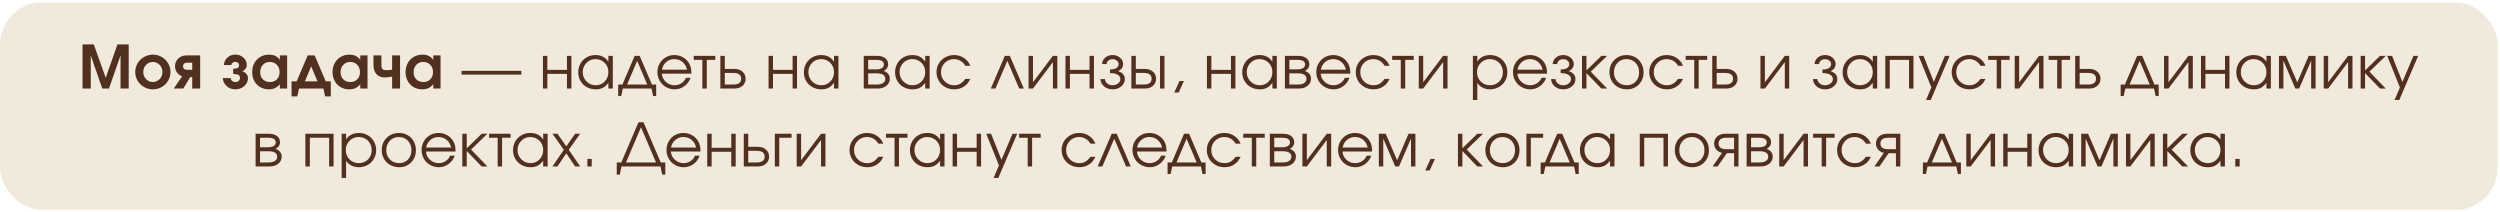
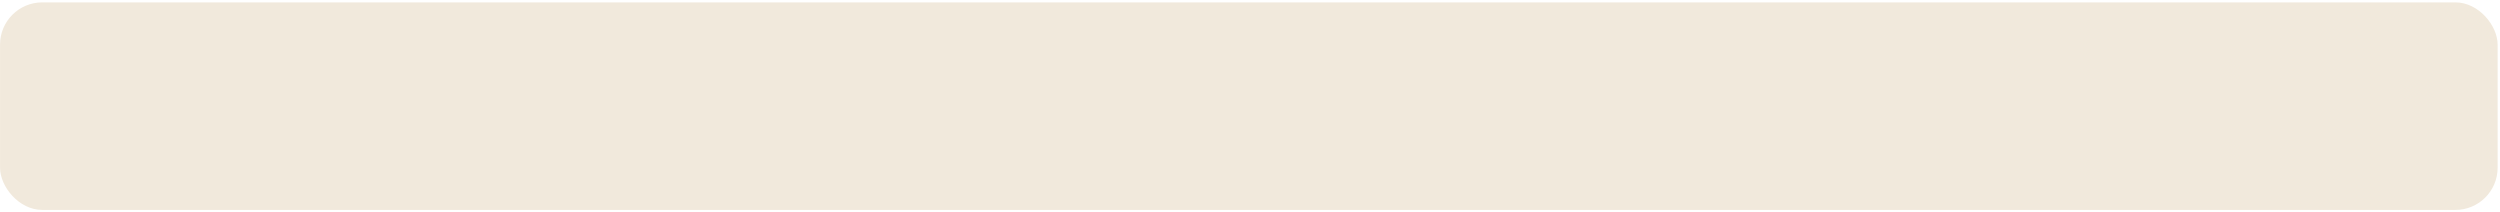
<svg xmlns="http://www.w3.org/2000/svg" width="1027" height="87" viewBox="0 0 1027 87" fill="none">
  <rect x="0.016" y="0.977" width="1026.01" height="85.26" rx="17.341" fill="#F1E9DC" />
-   <path d="M33.911 36.375C33.911 36.375 33.911 30.325 33.911 18.226C33.911 18.226 35.451 18.226 38.529 18.226C38.529 18.226 40.161 22.808 43.423 31.973C43.423 31.973 45.035 27.39 48.258 18.226C48.258 18.226 49.797 18.226 52.876 18.226C52.876 18.226 52.876 24.276 52.876 36.375C52.876 36.375 51.756 36.375 49.517 36.375C49.517 36.375 49.517 31.837 49.517 22.76C49.517 22.76 47.938 27.299 44.779 36.375C44.779 36.375 43.859 36.375 42.02 36.375C42.02 36.375 40.441 31.837 37.282 22.76C37.282 22.76 37.282 27.299 37.282 36.375C37.282 36.375 36.158 36.375 33.911 36.375ZM62.862 22.448C64.157 22.448 65.357 22.768 66.46 23.408C67.564 24.048 68.436 24.919 69.075 26.023C69.715 27.119 70.035 28.31 70.035 29.598C70.035 30.877 69.711 32.065 69.063 33.16C68.424 34.248 67.548 35.111 66.436 35.751C65.325 36.383 64.117 36.699 62.814 36.699C61.502 36.699 60.287 36.383 59.167 35.751C58.056 35.111 57.176 34.248 56.528 33.16C55.88 32.065 55.557 30.877 55.557 29.598C55.557 28.622 55.745 27.694 56.12 26.815C56.504 25.927 57.02 25.167 57.668 24.536C58.324 23.896 59.103 23.388 60.007 23.012C60.91 22.636 61.862 22.448 62.862 22.448ZM62.73 25.447C61.674 25.447 60.763 25.855 59.995 26.671C59.235 27.479 58.855 28.446 58.855 29.574C58.855 30.709 59.239 31.681 60.007 32.489C60.775 33.296 61.698 33.7 62.778 33.7C63.865 33.7 64.797 33.3 65.573 32.501C66.348 31.693 66.736 30.725 66.736 29.598C66.736 28.43 66.348 27.447 65.573 26.647C64.797 25.847 63.849 25.447 62.73 25.447ZM78.965 28.686C78.965 28.686 78.965 27.702 78.965 25.735C78.965 25.735 78.249 25.735 76.818 25.735C76.33 25.735 75.934 25.875 75.63 26.155C75.327 26.427 75.175 26.779 75.175 27.211C75.175 27.642 75.327 27.998 75.63 28.278C75.934 28.55 76.33 28.686 76.818 28.686H78.965ZM74.815 31.361C73.919 31.033 73.207 30.493 72.68 29.742C72.152 28.982 71.888 28.138 71.888 27.211C71.888 25.971 72.328 24.919 73.207 24.056C74.087 23.192 75.219 22.76 76.602 22.76H82.228V36.375C82.228 36.375 81.14 36.375 78.965 36.375C78.965 36.375 78.965 34.804 78.965 31.661C78.965 31.661 78.701 31.661 78.174 31.661C78.174 31.661 77.214 33.232 75.295 36.375C75.295 36.375 73.987 36.375 71.372 36.375C71.372 36.375 72.52 34.704 74.815 31.361ZM95.794 30.401V28.242C96.634 28.242 97.246 28.13 97.629 27.906C98.021 27.674 98.217 27.279 98.217 26.719C98.217 26.359 98.069 26.051 97.773 25.795C97.478 25.531 97.118 25.399 96.694 25.399C96.246 25.399 95.874 25.523 95.578 25.771C95.282 26.019 95.099 26.335 95.026 26.719H91.956C92.044 25.495 92.531 24.476 93.419 23.66C94.307 22.836 95.398 22.424 96.694 22.424C97.997 22.424 99.105 22.844 100.017 23.684C100.928 24.516 101.384 25.527 101.384 26.719C101.384 27.279 101.204 27.798 100.844 28.278C100.492 28.758 100.029 29.066 99.453 29.202V29.226C100.132 29.402 100.704 29.766 101.168 30.317C101.64 30.861 101.876 31.449 101.876 32.081C101.876 32.92 101.644 33.696 101.18 34.408C100.716 35.111 100.085 35.671 99.285 36.087C98.493 36.495 97.629 36.699 96.694 36.699C95.286 36.699 94.091 36.251 93.107 35.355C92.132 34.452 91.6 33.36 91.512 32.081H94.751C94.799 32.553 95.002 32.94 95.362 33.244C95.722 33.548 96.166 33.7 96.694 33.7C97.222 33.7 97.669 33.544 98.037 33.232C98.405 32.92 98.589 32.536 98.589 32.081C98.589 31.793 98.541 31.549 98.445 31.349C98.357 31.141 98.237 30.977 98.085 30.857C97.933 30.737 97.729 30.645 97.474 30.581C97.226 30.509 96.974 30.465 96.718 30.449C96.47 30.425 96.162 30.409 95.794 30.401ZM117.955 22.76C117.955 22.76 117.955 27.299 117.955 36.375C117.955 36.375 116.96 36.375 114.968 36.375C114.968 36.375 114.968 35.787 114.968 34.612C114.313 35.355 113.633 35.891 112.929 36.219C112.234 36.539 111.406 36.699 110.446 36.699C109.135 36.699 107.955 36.399 106.908 35.799C105.868 35.191 105.052 34.348 104.461 33.268C103.877 32.189 103.585 30.973 103.585 29.622C103.585 28.254 103.881 27.027 104.473 25.939C105.064 24.843 105.888 23.988 106.944 23.372C107.999 22.756 109.191 22.448 110.518 22.448C111.502 22.448 112.349 22.62 113.061 22.964C113.773 23.3 114.409 23.84 114.968 24.584V22.76H117.955ZM110.806 25.447C109.671 25.447 108.731 25.847 107.987 26.647C107.251 27.447 106.884 28.462 106.884 29.694C106.884 30.885 107.255 31.853 107.999 32.596C108.751 33.332 109.723 33.7 110.914 33.7C112.098 33.7 113.049 33.324 113.769 32.572C114.497 31.821 114.861 30.837 114.861 29.622C114.861 28.39 114.481 27.387 113.721 26.611C112.969 25.835 111.998 25.447 110.806 25.447ZM135.894 39.614C135.894 39.614 135.114 39.614 133.555 39.614C133.555 39.614 133.327 38.534 132.871 36.375C132.871 36.375 129.521 36.375 122.819 36.375C122.819 36.375 122.591 37.455 122.135 39.614C122.135 39.614 121.348 39.614 119.772 39.614C119.772 39.614 119.772 37.542 119.772 33.4C119.772 33.4 120.472 33.4 121.872 33.4C121.872 33.4 123.383 29.854 126.406 22.76C126.406 22.76 127.357 22.76 129.261 22.76C129.261 22.76 130.776 26.307 133.807 33.4C133.807 33.4 134.503 33.4 135.894 33.4C135.894 33.4 135.894 35.471 135.894 39.614ZM130.412 33.4C130.412 33.4 129.553 31.353 127.833 27.259C127.833 27.259 126.974 29.306 125.254 33.4C125.254 33.4 126.974 33.4 130.412 33.4ZM150.978 22.76C150.978 22.76 150.978 27.299 150.978 36.375C150.978 36.375 149.982 36.375 147.991 36.375C147.991 36.375 147.991 35.787 147.991 34.612C147.335 35.355 146.656 35.891 145.952 36.219C145.256 36.539 144.429 36.699 143.469 36.699C142.157 36.699 140.978 36.399 139.93 35.799C138.891 35.191 138.075 34.348 137.483 33.268C136.899 32.189 136.608 30.973 136.608 29.622C136.608 28.254 136.903 27.027 137.495 25.939C138.087 24.843 138.911 23.988 139.966 23.372C141.022 22.756 142.213 22.448 143.541 22.448C144.524 22.448 145.372 22.62 146.084 22.964C146.796 23.3 147.431 23.84 147.991 24.584V22.76H150.978ZM143.829 25.447C142.693 25.447 141.754 25.847 141.01 26.647C140.274 27.447 139.906 28.462 139.906 29.694C139.906 30.885 140.278 31.853 141.022 32.596C141.774 33.332 142.745 33.7 143.937 33.7C145.12 33.7 146.072 33.324 146.792 32.572C147.519 31.821 147.883 30.837 147.883 29.622C147.883 28.39 147.503 27.387 146.744 26.611C145.992 25.835 145.02 25.447 143.829 25.447ZM164.347 22.76V36.375H161.084V31.481C159.94 31.697 158.941 31.805 158.085 31.805C156.622 31.805 155.478 31.361 154.654 30.473C153.831 29.578 153.419 28.326 153.419 26.719V22.76H156.682V26.719C156.682 27.542 156.837 28.102 157.149 28.398C157.461 28.686 158.057 28.83 158.937 28.83C159.688 28.83 160.404 28.758 161.084 28.614V22.76H164.347ZM180.978 22.76C180.978 22.76 180.978 27.299 180.978 36.375C180.978 36.375 179.982 36.375 177.991 36.375C177.991 36.375 177.991 35.787 177.991 34.612C177.335 35.355 176.656 35.891 175.952 36.219C175.256 36.539 174.428 36.699 173.469 36.699C172.157 36.699 170.978 36.399 169.93 35.799C168.891 35.191 168.075 34.348 167.483 33.268C166.899 32.189 166.607 30.973 166.607 29.622C166.607 28.254 166.903 27.027 167.495 25.939C168.087 24.843 168.911 23.988 169.966 23.372C171.022 22.756 172.213 22.448 173.541 22.448C174.524 22.448 175.372 22.62 176.084 22.964C176.795 23.3 177.431 23.84 177.991 24.584V22.76H180.978ZM173.829 25.447C172.693 25.447 171.753 25.847 171.01 26.647C170.274 27.447 169.906 28.462 169.906 29.694C169.906 30.885 170.278 31.853 171.022 32.596C171.773 33.332 172.745 33.7 173.937 33.7C175.12 33.7 176.072 33.324 176.791 32.572C177.519 31.821 177.883 30.837 177.883 29.622C177.883 28.39 177.503 27.387 176.743 26.611C175.992 25.835 175.02 25.447 173.829 25.447ZM189.614 29.106C189.614 29.106 197.803 29.106 214.18 29.106C214.18 29.106 214.18 29.622 214.18 30.653C214.18 30.653 205.992 30.653 189.614 30.653C189.614 30.653 189.614 30.137 189.614 29.106ZM234.728 36.375C234.728 36.375 234.12 36.375 232.905 36.375C232.905 36.375 232.905 34.368 232.905 30.353C232.905 30.353 230.222 30.353 224.856 30.353C224.856 30.353 224.856 32.361 224.856 36.375C224.856 36.375 224.248 36.375 223.033 36.375C223.033 36.375 223.033 31.897 223.033 22.94C223.033 22.94 223.64 22.94 224.856 22.94C224.856 22.94 224.856 24.863 224.856 28.71C224.856 28.71 227.539 28.71 232.905 28.71C232.905 28.71 232.905 26.787 232.905 22.94C232.905 22.94 233.512 22.94 234.728 22.94C234.728 22.94 234.728 27.419 234.728 36.375ZM251.743 22.94C251.743 22.94 251.743 27.419 251.743 36.375C251.743 36.375 251.135 36.375 249.92 36.375C249.92 36.375 249.92 35.587 249.92 34.012C249.208 34.971 248.452 35.659 247.653 36.075C246.861 36.491 245.897 36.699 244.762 36.699C243.394 36.699 242.159 36.399 241.055 35.799C239.96 35.191 239.1 34.356 238.476 33.292C237.852 32.221 237.541 31.021 237.541 29.694C237.541 28.366 237.848 27.163 238.464 26.083C239.08 25.003 239.928 24.156 241.007 23.54C242.087 22.924 243.29 22.616 244.618 22.616C245.793 22.616 246.801 22.832 247.641 23.264C248.488 23.688 249.248 24.372 249.92 25.315V22.94H251.743ZM244.594 24.284C243.154 24.284 241.927 24.803 240.911 25.843C239.896 26.883 239.388 28.142 239.388 29.622C239.388 31.133 239.908 32.413 240.947 33.46C241.987 34.5 243.25 35.02 244.738 35.02C246.201 35.02 247.429 34.504 248.42 33.472C249.42 32.432 249.92 31.149 249.92 29.622C249.92 28.094 249.412 26.823 248.396 25.807C247.381 24.791 246.113 24.284 244.594 24.284ZM267.655 36.375C267.655 36.375 263.724 36.375 255.863 36.375C255.863 36.375 255.639 37.407 255.192 39.47C255.192 39.47 254.776 39.47 253.944 39.47C253.944 39.47 253.944 37.89 253.944 34.732C253.944 34.732 254.524 34.732 255.683 34.732C255.683 34.732 257.363 30.801 260.721 22.94C260.721 22.94 261.409 22.94 262.785 22.94C262.785 22.94 264.464 26.871 267.823 34.732C267.823 34.732 268.402 34.732 269.562 34.732C269.562 34.732 269.562 36.311 269.562 39.47C269.562 39.47 269.146 39.47 268.314 39.47C268.314 39.47 268.094 38.438 267.655 36.375ZM265.903 34.732C265.903 34.732 264.52 31.489 261.753 25.003C261.753 25.003 260.369 28.246 257.603 34.732C257.603 34.732 260.369 34.732 265.903 34.732ZM284.034 30.257C284.034 30.257 279.984 30.257 271.883 30.257C271.955 31.585 272.499 32.712 273.514 33.64C274.53 34.56 275.729 35.02 277.113 35.02C278.136 35.02 279.08 34.74 279.944 34.18C280.807 33.612 281.427 32.868 281.803 31.949H283.698C283.202 33.364 282.355 34.512 281.155 35.391C279.956 36.263 278.624 36.699 277.161 36.699C276.185 36.699 275.257 36.515 274.378 36.147C273.498 35.779 272.742 35.279 272.111 34.648C271.479 34.016 270.979 33.26 270.611 32.381C270.243 31.501 270.059 30.573 270.059 29.598C270.059 28.318 270.367 27.143 270.983 26.071C271.599 24.999 272.439 24.156 273.502 23.54C274.566 22.924 275.737 22.616 277.017 22.616C278.344 22.616 279.564 22.944 280.675 23.6C281.795 24.256 282.647 25.147 283.23 26.275C283.526 26.843 283.734 27.427 283.854 28.026C283.974 28.618 284.034 29.362 284.034 30.257ZM271.931 28.614H282.223C281.919 27.279 281.299 26.223 280.363 25.447C279.436 24.672 278.32 24.284 277.017 24.284C275.745 24.284 274.642 24.684 273.706 25.483C272.77 26.275 272.179 27.319 271.931 28.614ZM293.84 24.584C293.84 24.584 292.676 24.584 290.349 24.584C290.349 24.584 290.349 28.514 290.349 36.375C290.349 36.375 289.742 36.375 288.526 36.375C288.526 36.375 288.526 32.444 288.526 24.584C288.526 24.584 287.35 24.584 284.999 24.584C284.999 24.584 284.999 24.036 284.999 22.94C284.999 22.94 287.946 22.94 293.84 22.94C293.84 22.94 293.84 23.488 293.84 24.584ZM297.744 29.957C297.744 29.957 297.744 31.549 297.744 34.732C297.744 34.732 298.904 34.732 301.223 34.732C303.39 34.732 304.474 33.936 304.474 32.345C304.474 30.753 303.39 29.957 301.223 29.957H297.744ZM301.691 28.314C303.082 28.314 304.198 28.694 305.037 29.454C305.885 30.205 306.309 31.169 306.309 32.345C306.309 33.52 305.885 34.488 305.037 35.247C304.198 35.999 303.082 36.375 301.691 36.375H295.921V22.94H297.744V28.314H301.691ZM327.42 36.375C327.42 36.375 326.812 36.375 325.597 36.375C325.597 36.375 325.597 34.368 325.597 30.353C325.597 30.353 322.914 30.353 317.548 30.353C317.548 30.353 317.548 32.361 317.548 36.375C317.548 36.375 316.94 36.375 315.725 36.375C315.725 36.375 315.725 31.897 315.725 22.94C315.725 22.94 316.332 22.94 317.548 22.94C317.548 22.94 317.548 24.863 317.548 28.71C317.548 28.71 320.231 28.71 325.597 28.71C325.597 28.71 325.597 26.787 325.597 22.94C325.597 22.94 326.205 22.94 327.42 22.94C327.42 22.94 327.42 27.419 327.42 36.375ZM344.435 22.94C344.435 22.94 344.435 27.419 344.435 36.375C344.435 36.375 343.828 36.375 342.612 36.375C342.612 36.375 342.612 35.587 342.612 34.012C341.9 34.971 341.145 35.659 340.345 36.075C339.553 36.491 338.59 36.699 337.454 36.699C336.087 36.699 334.851 36.399 333.747 35.799C332.652 35.191 331.792 34.356 331.168 33.292C330.545 32.221 330.233 31.021 330.233 29.694C330.233 28.366 330.541 27.163 331.157 26.083C331.772 25.003 332.62 24.156 333.7 23.54C334.779 22.924 335.983 22.616 337.31 22.616C338.486 22.616 339.493 22.832 340.333 23.264C341.181 23.688 341.94 24.372 342.612 25.315V22.94H344.435ZM337.286 24.284C335.847 24.284 334.619 24.803 333.604 25.843C332.588 26.883 332.08 28.142 332.08 29.622C332.08 31.133 332.6 32.413 333.64 33.46C334.679 34.5 335.943 35.02 337.43 35.02C338.893 35.02 340.121 34.504 341.113 33.472C342.112 32.432 342.612 31.149 342.612 29.622C342.612 28.094 342.104 26.823 341.089 25.807C340.073 24.791 338.806 24.284 337.286 24.284ZM356.646 30.137C356.646 30.137 356.646 31.669 356.646 34.732C356.646 34.732 357.798 34.732 360.101 34.732C360.804 34.732 361.416 34.656 361.936 34.504C362.456 34.352 362.876 34.096 363.196 33.736C363.523 33.376 363.687 32.92 363.687 32.369C363.687 30.881 362.492 30.137 360.101 30.137H356.646ZM364.851 26.479C364.851 27.127 364.655 27.686 364.263 28.158C363.879 28.63 363.467 28.962 363.028 29.154C364.699 29.762 365.535 30.833 365.535 32.369C365.535 33.52 365.071 34.476 364.143 35.235C363.224 35.995 362.032 36.375 360.569 36.375H354.823V22.94H360.209C361.648 22.94 362.78 23.252 363.603 23.876C364.435 24.492 364.851 25.359 364.851 26.479ZM363.1 26.479C363.1 25.215 362.036 24.584 359.909 24.584H356.646C356.646 24.584 356.646 25.887 356.646 28.494C356.646 28.494 357.734 28.494 359.909 28.494C360.892 28.494 361.668 28.326 362.236 27.99C362.812 27.654 363.1 27.151 363.1 26.479ZM381.902 22.94C381.902 22.94 381.902 27.419 381.902 36.375C381.902 36.375 381.294 36.375 380.079 36.375C380.079 36.375 380.079 35.587 380.079 34.012C379.367 34.971 378.611 35.659 377.812 36.075C377.02 36.491 376.056 36.699 374.921 36.699C373.553 36.699 372.318 36.399 371.214 35.799C370.119 35.191 369.259 34.356 368.635 33.292C368.011 32.221 367.7 31.021 367.7 29.694C367.7 28.366 368.007 27.163 368.623 26.083C369.239 25.003 370.087 24.156 371.166 23.54C372.246 22.924 373.449 22.616 374.777 22.616C375.952 22.616 376.96 22.832 377.8 23.264C378.647 23.688 379.407 24.372 380.079 25.315V22.94H381.902ZM374.753 24.284C373.313 24.284 372.086 24.803 371.07 25.843C370.055 26.883 369.547 28.142 369.547 29.622C369.547 31.133 370.067 32.413 371.106 33.46C372.146 34.5 373.409 35.02 374.897 35.02C376.36 35.02 377.588 34.504 378.579 33.472C379.579 32.432 380.079 31.149 380.079 29.622C380.079 28.094 379.571 26.823 378.555 25.807C377.54 24.791 376.272 24.284 374.753 24.284ZM396.554 32.416C396.554 32.416 397.242 32.416 398.617 32.416C398.233 33.144 397.882 33.716 397.562 34.132C397.242 34.54 396.858 34.912 396.41 35.247C395.179 36.215 393.719 36.699 392.032 36.699C390.672 36.699 389.433 36.391 388.313 35.775C387.194 35.151 386.314 34.3 385.674 33.22C385.035 32.133 384.715 30.933 384.715 29.622C384.715 28.334 385.031 27.155 385.662 26.083C386.302 25.011 387.174 24.168 388.277 23.552C389.381 22.928 390.592 22.616 391.912 22.616C393.431 22.616 394.787 23.012 395.978 23.804C397.178 24.596 398.05 25.667 398.593 27.019H396.554C396.034 26.139 395.375 25.463 394.575 24.991C393.775 24.52 392.88 24.284 391.888 24.284C390.392 24.284 389.129 24.803 388.097 25.843C387.074 26.883 386.562 28.158 386.562 29.67C386.562 31.165 387.082 32.432 388.121 33.472C389.169 34.504 390.448 35.02 391.96 35.02C392.92 35.02 393.747 34.82 394.443 34.42C395.147 34.02 395.85 33.352 396.554 32.416ZM420.604 36.375C420.604 36.375 419.964 36.375 418.685 36.375C418.685 36.375 417.066 32.584 413.827 25.003C413.827 25.003 412.196 28.794 408.933 36.375C408.933 36.375 408.293 36.375 407.014 36.375C407.014 36.375 408.941 31.897 412.795 22.94C412.795 22.94 413.475 22.94 414.834 22.94C414.834 22.94 416.758 27.419 420.604 36.375ZM432.533 22.94C432.533 22.94 433.137 22.94 434.345 22.94C434.345 22.94 434.345 27.419 434.345 36.375C434.345 36.375 433.741 36.375 432.533 36.375C432.533 36.375 432.533 32.756 432.533 25.519C432.533 25.519 429.806 29.138 424.353 36.375C424.353 36.375 423.745 36.375 422.529 36.375C422.529 36.375 422.529 31.897 422.529 22.94C422.529 22.94 423.137 22.94 424.353 22.94C424.353 22.94 424.353 26.559 424.353 33.796C424.353 33.796 427.079 30.177 432.533 22.94ZM449.393 36.375C449.393 36.375 448.785 36.375 447.569 36.375C447.569 36.375 447.569 34.368 447.569 30.353C447.569 30.353 444.886 30.353 439.52 30.353C439.52 30.353 439.52 32.361 439.52 36.375C439.52 36.375 438.913 36.375 437.697 36.375C437.697 36.375 437.697 31.897 437.697 22.94C437.697 22.94 438.305 22.94 439.52 22.94C439.52 22.94 439.52 24.863 439.52 28.71C439.52 28.71 442.203 28.71 447.569 28.71C447.569 28.71 447.569 26.787 447.569 22.94C447.569 22.94 448.177 22.94 449.393 22.94C449.393 22.94 449.393 27.419 449.393 36.375ZM455.984 30.041V28.542C457.167 28.542 458.051 28.346 458.635 27.954C459.226 27.554 459.522 27.011 459.522 26.323C459.522 25.771 459.278 25.299 458.791 24.907C458.303 24.508 457.711 24.308 457.015 24.308C456.336 24.308 455.768 24.504 455.312 24.895C454.864 25.279 454.616 25.755 454.568 26.323H452.721C452.769 25.275 453.201 24.396 454.017 23.684C454.832 22.972 455.84 22.616 457.039 22.616C458.247 22.616 459.27 22.976 460.11 23.696C460.95 24.408 461.37 25.283 461.37 26.323C461.37 26.971 461.17 27.566 460.77 28.11C460.378 28.646 459.858 29.01 459.21 29.202C460.05 29.434 460.738 29.826 461.274 30.377C461.809 30.929 462.077 31.633 462.077 32.489C462.077 33.656 461.594 34.652 460.626 35.475C459.658 36.291 458.475 36.699 457.075 36.699C455.692 36.699 454.52 36.295 453.561 35.487C452.609 34.672 452.109 33.672 452.061 32.489H453.897C453.945 33.208 454.26 33.812 454.844 34.3C455.428 34.78 456.16 35.02 457.039 35.02C457.935 35.02 458.691 34.776 459.306 34.288C459.93 33.792 460.242 33.192 460.242 32.489C460.242 31.769 459.89 31.181 459.186 30.725C458.483 30.269 457.415 30.041 455.984 30.041ZM466.593 29.957C466.593 29.957 466.593 31.549 466.593 34.732C466.593 34.732 467.673 34.732 469.832 34.732C471.991 34.732 473.071 33.936 473.071 32.345C473.071 30.753 471.991 29.957 469.832 29.957H466.593ZM470.3 28.314C471.691 28.314 472.807 28.694 473.647 29.454C474.494 30.205 474.918 31.169 474.918 32.345C474.918 33.52 474.494 34.488 473.647 35.247C472.807 35.999 471.691 36.375 470.3 36.375H464.77V22.94H466.593V28.314H470.3ZM478.361 22.94V36.375H476.538V22.94H478.361ZM482.373 38.018C482.373 38.018 483.097 36.439 484.544 33.28C484.544 33.28 485.148 33.28 486.355 33.28C486.355 33.28 485.636 34.86 484.196 38.018C484.196 38.018 483.589 38.018 482.373 38.018ZM507.503 36.375C507.503 36.375 506.895 36.375 505.679 36.375C505.679 36.375 505.679 34.368 505.679 30.353C505.679 30.353 502.996 30.353 497.631 30.353C497.631 30.353 497.631 32.361 497.631 36.375C497.631 36.375 497.023 36.375 495.807 36.375C495.807 36.375 495.807 31.897 495.807 22.94C495.807 22.94 496.415 22.94 497.631 22.94C497.631 22.94 497.631 24.863 497.631 28.71C497.631 28.71 500.314 28.71 505.679 28.71C505.679 28.71 505.679 26.787 505.679 22.94C505.679 22.94 506.287 22.94 507.503 22.94C507.503 22.94 507.503 27.419 507.503 36.375ZM524.518 22.94C524.518 22.94 524.518 27.419 524.518 36.375C524.518 36.375 523.91 36.375 522.695 36.375C522.695 36.375 522.695 35.587 522.695 34.012C521.983 34.971 521.227 35.659 520.427 36.075C519.636 36.491 518.672 36.699 517.537 36.699C516.169 36.699 514.934 36.399 513.83 35.799C512.734 35.191 511.875 34.356 511.251 33.292C510.627 32.221 510.315 31.021 510.315 29.694C510.315 28.366 510.623 27.163 511.239 26.083C511.855 25.003 512.702 24.156 513.782 23.54C514.862 22.924 516.065 22.616 517.393 22.616C518.568 22.616 519.576 22.832 520.415 23.264C521.263 23.688 522.023 24.372 522.695 25.315V22.94H524.518ZM517.369 24.284C515.929 24.284 514.702 24.803 513.686 25.843C512.67 26.883 512.163 28.142 512.163 29.622C512.163 31.133 512.682 32.413 513.722 33.46C514.762 34.5 516.025 35.02 517.513 35.02C518.976 35.02 520.204 34.504 521.195 33.472C522.195 32.432 522.695 31.149 522.695 29.622C522.695 28.094 522.187 26.823 521.171 25.807C520.156 24.791 518.888 24.284 517.369 24.284ZM529.67 30.137C529.67 30.137 529.67 31.669 529.67 34.732C529.67 34.732 530.821 34.732 533.124 34.732C533.828 34.732 534.44 34.656 534.96 34.504C535.479 34.352 535.899 34.096 536.219 33.736C536.547 33.376 536.711 32.92 536.711 32.369C536.711 30.881 535.515 30.137 533.124 30.137H529.67ZM537.874 26.479C537.874 27.127 537.679 27.686 537.287 28.158C536.903 28.63 536.491 28.962 536.051 29.154C537.723 29.762 538.558 30.833 538.558 32.369C538.558 33.52 538.094 34.476 537.167 35.235C536.247 35.995 535.056 36.375 533.592 36.375H527.846V22.94H533.232C534.672 22.94 535.803 23.252 536.627 23.876C537.459 24.492 537.874 25.359 537.874 26.479ZM536.123 26.479C536.123 25.215 535.06 24.584 532.932 24.584H529.67C529.67 24.584 529.67 25.887 529.67 28.494C529.67 28.494 530.757 28.494 532.932 28.494C533.916 28.494 534.692 28.326 535.259 27.99C535.835 27.654 536.123 27.151 536.123 26.479ZM554.698 30.257C554.698 30.257 550.647 30.257 542.546 30.257C542.618 31.585 543.162 32.712 544.178 33.64C545.193 34.56 546.393 35.02 547.776 35.02C548.8 35.02 549.744 34.74 550.607 34.18C551.471 33.612 552.091 32.868 552.467 31.949H554.362C553.866 33.364 553.018 34.512 551.819 35.391C550.619 36.263 549.288 36.699 547.824 36.699C546.849 36.699 545.921 36.515 545.041 36.147C544.162 35.779 543.406 35.279 542.774 34.648C542.143 34.016 541.643 33.26 541.275 32.381C540.907 31.501 540.723 30.573 540.723 29.598C540.723 28.318 541.031 27.143 541.647 26.071C542.263 24.999 543.102 24.156 544.166 23.54C545.229 22.924 546.401 22.616 547.68 22.616C549.008 22.616 550.227 22.944 551.339 23.6C552.459 24.256 553.31 25.147 553.894 26.275C554.19 26.843 554.398 27.427 554.518 28.026C554.638 28.618 554.698 29.362 554.698 30.257ZM542.594 28.614H552.886C552.583 27.279 551.963 26.223 551.027 25.447C550.099 24.672 548.984 24.284 547.68 24.284C546.409 24.284 545.305 24.684 544.37 25.483C543.434 26.275 542.842 27.319 542.594 28.614ZM568.786 32.416C568.786 32.416 569.474 32.416 570.849 32.416C570.465 33.144 570.113 33.716 569.794 34.132C569.474 34.54 569.09 34.912 568.642 35.247C567.41 36.215 565.951 36.699 564.264 36.699C562.904 36.699 561.665 36.391 560.545 35.775C559.426 35.151 558.546 34.3 557.906 33.22C557.266 32.133 556.947 30.933 556.947 29.622C556.947 28.334 557.262 27.155 557.894 26.083C558.534 25.011 559.406 24.168 560.509 23.552C561.613 22.928 562.824 22.616 564.144 22.616C565.663 22.616 567.019 23.012 568.21 23.804C569.41 24.596 570.281 25.667 570.825 27.019H568.786C568.266 26.139 567.606 25.463 566.807 24.991C566.007 24.52 565.111 24.284 564.12 24.284C562.624 24.284 561.361 24.803 560.329 25.843C559.306 26.883 558.794 28.158 558.794 29.67C558.794 31.165 559.314 32.432 560.353 33.472C561.401 34.504 562.68 35.02 564.192 35.02C565.151 35.02 565.979 34.82 566.675 34.42C567.378 34.02 568.082 33.352 568.786 32.416ZM580.751 24.584C580.751 24.584 579.587 24.584 577.26 24.584C577.26 24.584 577.26 28.514 577.26 36.375C577.26 36.375 576.653 36.375 575.437 36.375C575.437 36.375 575.437 32.444 575.437 24.584C575.437 24.584 574.262 24.584 571.91 24.584C571.91 24.584 571.91 24.036 571.91 22.94C571.91 22.94 574.857 22.94 580.751 22.94C580.751 22.94 580.751 23.488 580.751 24.584ZM592.836 22.94C592.836 22.94 593.44 22.94 594.647 22.94C594.647 22.94 594.647 27.419 594.647 36.375C594.647 36.375 594.044 36.375 592.836 36.375C592.836 36.375 592.836 32.756 592.836 25.519C592.836 25.519 590.109 29.138 584.655 36.375C584.655 36.375 584.047 36.375 582.832 36.375C582.832 36.375 582.832 31.897 582.832 22.94C582.832 22.94 583.44 22.94 584.655 22.94C584.655 22.94 584.655 26.559 584.655 33.796C584.655 33.796 587.382 30.177 592.836 22.94ZM605.059 22.94C605.059 22.94 605.667 22.94 606.882 22.94C606.882 22.94 606.882 23.708 606.882 25.243C607.442 24.388 608.17 23.736 609.065 23.288C609.969 22.84 611.001 22.616 612.16 22.616C613.48 22.616 614.679 22.924 615.759 23.54C616.838 24.156 617.686 25.003 618.302 26.083C618.925 27.155 619.237 28.35 619.237 29.67C619.237 30.973 618.925 32.165 618.302 33.244C617.678 34.316 616.818 35.16 615.723 35.775C614.635 36.391 613.432 36.699 612.112 36.699C611.001 36.699 609.997 36.475 609.101 36.027C608.214 35.571 607.474 34.916 606.882 34.06V41.089H605.059V22.94ZM612.016 24.284C610.537 24.284 609.289 24.803 608.274 25.843C607.258 26.883 606.75 28.158 606.75 29.67C606.75 31.181 607.262 32.453 608.286 33.484C609.309 34.508 610.577 35.02 612.088 35.02C613.6 35.02 614.859 34.516 615.867 33.508C616.882 32.492 617.39 31.229 617.39 29.718C617.39 28.134 616.882 26.835 615.867 25.819C614.859 24.796 613.576 24.284 612.016 24.284ZM635.509 30.257C635.509 30.257 631.458 30.257 623.357 30.257C623.429 31.585 623.973 32.712 624.989 33.64C626.004 34.56 627.204 35.02 628.587 35.02C629.611 35.02 630.555 34.74 631.418 34.18C632.282 33.612 632.902 32.868 633.278 31.949H635.173C634.677 33.364 633.829 34.512 632.63 35.391C631.43 36.263 630.099 36.699 628.635 36.699C627.66 36.699 626.732 36.515 625.852 36.147C624.973 35.779 624.217 35.279 623.585 34.648C622.954 34.016 622.454 33.26 622.086 32.381C621.718 31.501 621.534 30.573 621.534 29.598C621.534 28.318 621.842 27.143 622.458 26.071C623.074 24.999 623.913 24.156 624.977 23.54C626.04 22.924 627.212 22.616 628.491 22.616C629.819 22.616 631.038 22.944 632.15 23.6C633.27 24.256 634.121 25.147 634.705 26.275C635.001 26.843 635.209 27.427 635.329 28.026C635.449 28.618 635.509 29.362 635.509 30.257ZM623.405 28.614H633.697C633.394 27.279 632.774 26.223 631.838 25.447C630.911 24.672 629.795 24.284 628.491 24.284C627.22 24.284 626.116 24.684 625.181 25.483C624.245 26.275 623.653 27.319 623.405 28.614ZM641.104 30.041V28.542C642.288 28.542 643.172 28.346 643.755 27.954C644.347 27.554 644.643 27.011 644.643 26.323C644.643 25.771 644.399 25.299 643.911 24.907C643.423 24.508 642.832 24.308 642.136 24.308C641.456 24.308 640.888 24.504 640.433 24.895C639.985 25.279 639.737 25.755 639.689 26.323H637.842C637.89 25.275 638.321 24.396 639.137 23.684C639.953 22.972 640.96 22.616 642.16 22.616C643.367 22.616 644.391 22.976 645.231 23.696C646.07 24.408 646.49 25.283 646.49 26.323C646.49 26.971 646.29 27.566 645.89 28.11C645.499 28.646 644.979 29.01 644.331 29.202C645.171 29.434 645.858 29.826 646.394 30.377C646.93 30.929 647.198 31.633 647.198 32.489C647.198 33.656 646.714 34.652 645.747 35.475C644.779 36.291 643.595 36.699 642.196 36.699C640.812 36.699 639.641 36.295 638.681 35.487C637.73 34.672 637.23 33.672 637.182 32.489H639.017C639.065 33.208 639.381 33.812 639.965 34.3C640.549 34.78 641.28 35.02 642.16 35.02C643.056 35.02 643.811 34.776 644.427 34.288C645.051 33.792 645.363 33.192 645.363 32.489C645.363 31.769 645.011 31.181 644.307 30.725C643.603 30.269 642.536 30.041 641.104 30.041ZM649.891 22.94C649.891 22.94 650.498 22.94 651.714 22.94C651.714 22.94 651.714 24.936 651.714 28.926C651.714 28.926 653.761 26.931 657.856 22.94C657.856 22.94 658.639 22.94 660.207 22.94C660.207 22.94 657.972 25.107 653.501 29.442C653.501 29.442 655.736 31.753 660.207 36.375C660.207 36.375 659.415 36.375 657.832 36.375C657.832 36.375 655.792 34.264 651.714 30.041C651.714 30.041 651.714 32.153 651.714 36.375C651.714 36.375 651.106 36.375 649.891 36.375C649.891 36.375 649.891 31.897 649.891 22.94ZM668.285 22.616C669.589 22.616 670.764 22.924 671.812 23.54C672.867 24.148 673.691 24.991 674.283 26.071C674.883 27.151 675.183 28.358 675.183 29.694C675.183 31.709 674.535 33.38 673.239 34.708C671.944 36.035 670.308 36.699 668.333 36.699C666.982 36.699 665.758 36.395 664.663 35.787C663.567 35.179 662.707 34.34 662.084 33.268C661.468 32.197 661.16 30.997 661.16 29.67C661.16 27.63 661.832 25.947 663.175 24.62C664.519 23.284 666.222 22.616 668.285 22.616ZM668.141 24.284C666.67 24.284 665.446 24.799 664.471 25.831C663.495 26.855 663.007 28.142 663.007 29.694C663.007 31.229 663.507 32.501 664.507 33.508C665.506 34.516 666.766 35.02 668.285 35.02C669.765 35.02 670.976 34.524 671.92 33.532C672.871 32.532 673.347 31.261 673.347 29.718C673.347 28.134 672.859 26.835 671.884 25.819C670.908 24.796 669.661 24.284 668.141 24.284ZM689.343 32.416C689.343 32.416 690.031 32.416 691.406 32.416C691.022 33.144 690.67 33.716 690.35 34.132C690.031 34.54 689.647 34.912 689.199 35.247C687.967 36.215 686.508 36.699 684.821 36.699C683.461 36.699 682.222 36.391 681.102 35.775C679.982 35.151 679.103 34.3 678.463 33.22C677.823 32.133 677.503 30.933 677.503 29.622C677.503 28.334 677.819 27.155 678.451 26.083C679.091 25.011 679.962 24.168 681.066 23.552C682.17 22.928 683.381 22.616 684.701 22.616C686.22 22.616 687.575 23.012 688.767 23.804C689.967 24.596 690.838 25.667 691.382 27.019H689.343C688.823 26.139 688.163 25.463 687.364 24.991C686.564 24.52 685.668 24.284 684.677 24.284C683.181 24.284 681.918 24.803 680.886 25.843C679.862 26.883 679.351 28.158 679.351 29.67C679.351 31.165 679.87 32.432 680.91 33.472C681.958 34.504 683.237 35.02 684.749 35.02C685.708 35.02 686.536 34.82 687.232 34.42C687.935 34.02 688.639 33.352 689.343 32.416ZM701.308 24.584C701.308 24.584 700.144 24.584 697.817 24.584C697.817 24.584 697.817 28.514 697.817 36.375C697.817 36.375 697.21 36.375 695.994 36.375C695.994 36.375 695.994 32.444 695.994 24.584C695.994 24.584 694.818 24.584 692.467 24.584C692.467 24.584 692.467 24.036 692.467 22.94C692.467 22.94 695.414 22.94 701.308 22.94C701.308 22.94 701.308 23.488 701.308 24.584ZM705.212 29.957C705.212 29.957 705.212 31.549 705.212 34.732C705.212 34.732 706.372 34.732 708.691 34.732C710.858 34.732 711.942 33.936 711.942 32.345C711.942 30.753 710.858 29.957 708.691 29.957H705.212ZM709.159 28.314C710.55 28.314 711.666 28.694 712.505 29.454C713.353 30.205 713.777 31.169 713.777 32.345C713.777 33.52 713.353 34.488 712.505 35.247C711.666 35.999 710.55 36.375 709.159 36.375H703.389V22.94H705.212V28.314H709.159ZM733.197 22.94C733.197 22.94 733.801 22.94 735.008 22.94C735.008 22.94 735.008 27.419 735.008 36.375C735.008 36.375 734.404 36.375 733.197 36.375C733.197 36.375 733.197 32.756 733.197 25.519C733.197 25.519 730.47 29.138 725.016 36.375C725.016 36.375 724.408 36.375 723.193 36.375C723.193 36.375 723.193 31.897 723.193 22.94C723.193 22.94 723.8 22.94 725.016 22.94C725.016 22.94 725.016 26.559 725.016 33.796C725.016 33.796 727.743 30.177 733.197 22.94ZM748.682 30.041V28.542C749.866 28.542 750.75 28.346 751.333 27.954C751.925 27.554 752.221 27.011 752.221 26.323C752.221 25.771 751.977 25.299 751.489 24.907C751.001 24.508 750.41 24.308 749.714 24.308C749.034 24.308 748.466 24.504 748.011 24.895C747.563 25.279 747.315 25.755 747.267 26.323H745.42C745.468 25.275 745.899 24.396 746.715 23.684C747.531 22.972 748.538 22.616 749.738 22.616C750.945 22.616 751.969 22.976 752.809 23.696C753.648 24.408 754.068 25.283 754.068 26.323C754.068 26.971 753.868 27.566 753.468 28.11C753.077 28.646 752.557 29.01 751.909 29.202C752.749 29.434 753.436 29.826 753.972 30.377C754.508 30.929 754.776 31.633 754.776 32.489C754.776 33.656 754.292 34.652 753.325 35.475C752.357 36.291 751.173 36.699 749.774 36.699C748.39 36.699 747.219 36.295 746.259 35.487C745.308 34.672 744.808 33.672 744.76 32.489H746.595C746.643 33.208 746.959 33.812 747.543 34.3C748.127 34.78 748.858 35.02 749.738 35.02C750.634 35.02 751.389 34.776 752.005 34.288C752.629 33.792 752.941 33.192 752.941 32.489C752.941 31.769 752.589 31.181 751.885 30.725C751.181 30.269 750.114 30.041 748.682 30.041ZM771.155 22.94C771.155 22.94 771.155 27.419 771.155 36.375C771.155 36.375 770.548 36.375 769.332 36.375C769.332 36.375 769.332 35.587 769.332 34.012C768.62 34.971 767.865 35.659 767.065 36.075C766.273 36.491 765.31 36.699 764.174 36.699C762.807 36.699 761.571 36.399 760.467 35.799C759.372 35.191 758.512 34.356 757.888 33.292C757.265 32.221 756.953 31.021 756.953 29.694C756.953 28.366 757.261 27.163 757.877 26.083C758.492 25.003 759.34 24.156 760.42 23.54C761.499 22.924 762.703 22.616 764.03 22.616C765.206 22.616 766.213 22.832 767.053 23.264C767.901 23.688 768.66 24.372 769.332 25.315V22.94H771.155ZM764.006 24.284C762.567 24.284 761.339 24.803 760.324 25.843C759.308 26.883 758.8 28.142 758.8 29.622C758.8 31.133 759.32 32.413 760.36 33.46C761.399 34.5 762.663 35.02 764.15 35.02C765.613 35.02 766.841 34.504 767.833 33.472C768.832 32.432 769.332 31.149 769.332 29.622C769.332 28.094 768.824 26.823 767.809 25.807C766.793 24.791 765.526 24.284 764.006 24.284ZM786.059 36.375C786.059 36.375 785.452 36.375 784.236 36.375C784.236 36.375 784.236 32.444 784.236 24.584C784.236 24.584 781.593 24.584 776.307 24.584C776.307 24.584 776.307 28.514 776.307 36.375C776.307 36.375 775.699 36.375 774.484 36.375C774.484 36.375 774.484 31.897 774.484 22.94C774.484 22.94 778.342 22.94 786.059 22.94C786.059 22.94 786.059 27.419 786.059 36.375ZM791.199 41.089C791.199 41.089 791.931 39.37 793.394 35.931C793.394 35.931 791.655 31.601 788.176 22.94C788.176 22.94 788.84 22.94 790.167 22.94C790.167 22.94 791.587 26.511 794.426 33.652C794.426 33.652 795.941 30.081 798.972 22.94C798.972 22.94 799.616 22.94 800.903 22.94C800.903 22.94 798.316 28.99 793.142 41.089C793.142 41.089 792.495 41.089 791.199 41.089ZM813.6 32.416C813.6 32.416 814.288 32.416 815.663 32.416C815.279 33.144 814.928 33.716 814.608 34.132C814.288 34.54 813.904 34.912 813.456 35.247C812.225 36.215 810.765 36.699 809.078 36.699C807.718 36.699 806.479 36.391 805.359 35.775C804.24 35.151 803.36 34.3 802.72 33.22C802.081 32.133 801.761 30.933 801.761 29.622C801.761 28.334 802.077 27.155 802.708 26.083C803.348 25.011 804.22 24.168 805.323 23.552C806.427 22.928 807.638 22.616 808.958 22.616C810.477 22.616 811.833 23.012 813.024 23.804C814.224 24.596 815.096 25.667 815.639 27.019H813.6C813.08 26.139 812.421 25.463 811.621 24.991C810.821 24.52 809.926 24.284 808.934 24.284C807.439 24.284 806.175 24.803 805.143 25.843C804.12 26.883 803.608 28.158 803.608 29.67C803.608 31.165 804.128 32.432 805.167 33.472C806.215 34.504 807.494 35.02 809.006 35.02C809.966 35.02 810.793 34.82 811.489 34.42C812.193 34.02 812.896 33.352 813.6 32.416ZM825.565 24.584C825.565 24.584 824.402 24.584 822.075 24.584C822.075 24.584 822.075 28.514 822.075 36.375C822.075 36.375 821.467 36.375 820.251 36.375C820.251 36.375 820.251 32.444 820.251 24.584C820.251 24.584 819.076 24.584 816.725 24.584C816.725 24.584 816.725 24.036 816.725 22.94C816.725 22.94 819.672 22.94 825.565 22.94C825.565 22.94 825.565 23.488 825.565 24.584ZM837.65 22.94C837.65 22.94 838.254 22.94 839.462 22.94C839.462 22.94 839.462 27.419 839.462 36.375C839.462 36.375 838.858 36.375 837.65 36.375C837.65 36.375 837.65 32.756 837.65 25.519C837.65 25.519 834.923 29.138 829.469 36.375C829.469 36.375 828.862 36.375 827.646 36.375C827.646 36.375 827.646 31.897 827.646 22.94C827.646 22.94 828.254 22.94 829.469 22.94C829.469 22.94 829.469 26.559 829.469 33.796C829.469 33.796 832.196 30.177 837.65 22.94ZM850.407 24.584C850.407 24.584 849.243 24.584 846.916 24.584C846.916 24.584 846.916 28.514 846.916 36.375C846.916 36.375 846.309 36.375 845.093 36.375C845.093 36.375 845.093 32.444 845.093 24.584C845.093 24.584 843.918 24.584 841.566 24.584C841.566 24.584 841.566 24.036 841.566 22.94C841.566 22.94 844.513 22.94 850.407 22.94C850.407 22.94 850.407 23.488 850.407 24.584ZM854.311 29.957C854.311 29.957 854.311 31.549 854.311 34.732C854.311 34.732 855.471 34.732 857.79 34.732C859.957 34.732 861.041 33.936 861.041 32.345C861.041 30.753 859.957 29.957 857.79 29.957H854.311ZM858.258 28.314C859.649 28.314 860.765 28.694 861.604 29.454C862.452 30.205 862.876 31.169 862.876 32.345C862.876 33.52 862.452 34.488 861.604 35.247C860.765 35.999 859.649 36.375 858.258 36.375H852.488V22.94H854.311V28.314H858.258ZM884.875 36.375C884.875 36.375 880.944 36.375 873.083 36.375C873.083 36.375 872.86 37.407 872.412 39.47C872.412 39.47 871.996 39.47 871.164 39.47C871.164 39.47 871.164 37.89 871.164 34.732C871.164 34.732 871.744 34.732 872.904 34.732C872.904 34.732 874.583 30.801 877.942 22.94C877.942 22.94 878.629 22.94 880.005 22.94C880.005 22.94 881.684 26.871 885.043 34.732C885.043 34.732 885.623 34.732 886.782 34.732C886.782 34.732 886.782 36.311 886.782 39.47C886.782 39.47 886.366 39.47 885.535 39.47C885.535 39.47 885.315 38.438 884.875 36.375ZM883.124 34.732C883.124 34.732 881.74 31.489 878.973 25.003C878.973 25.003 877.59 28.246 874.823 34.732C874.823 34.732 877.59 34.732 883.124 34.732ZM898.999 22.94C898.999 22.94 899.603 22.94 900.81 22.94C900.81 22.94 900.81 27.419 900.81 36.375C900.81 36.375 900.207 36.375 898.999 36.375C898.999 36.375 898.999 32.756 898.999 25.519C898.999 25.519 896.272 29.138 890.818 36.375C890.818 36.375 890.211 36.375 888.995 36.375C888.995 36.375 888.995 31.897 888.995 22.94C888.995 22.94 889.603 22.94 890.818 22.94C890.818 22.94 890.818 26.559 890.818 33.796C890.818 33.796 893.545 30.177 898.999 22.94ZM915.858 36.375C915.858 36.375 915.251 36.375 914.035 36.375C914.035 36.375 914.035 34.368 914.035 30.353C914.035 30.353 911.352 30.353 905.986 30.353C905.986 30.353 905.986 32.361 905.986 36.375C905.986 36.375 905.378 36.375 904.163 36.375C904.163 36.375 904.163 31.897 904.163 22.94C904.163 22.94 904.771 22.94 905.986 22.94C905.986 22.94 905.986 24.863 905.986 28.71C905.986 28.71 908.669 28.71 914.035 28.71C914.035 28.71 914.035 26.787 914.035 22.94C914.035 22.94 914.643 22.94 915.858 22.94C915.858 22.94 915.858 27.419 915.858 36.375ZM932.873 22.94C932.873 22.94 932.873 27.419 932.873 36.375C932.873 36.375 932.266 36.375 931.05 36.375C931.05 36.375 931.05 35.587 931.05 34.012C930.338 34.971 929.583 35.659 928.783 36.075C927.991 36.491 927.028 36.699 925.892 36.699C924.525 36.699 923.289 36.399 922.186 35.799C921.09 35.191 920.23 34.356 919.607 33.292C918.983 32.221 918.671 31.021 918.671 29.694C918.671 28.366 918.979 27.163 919.595 26.083C920.21 25.003 921.058 24.156 922.138 23.54C923.217 22.924 924.421 22.616 925.748 22.616C926.924 22.616 927.931 22.832 928.771 23.264C929.619 23.688 930.378 24.372 931.05 25.315V22.94H932.873ZM925.724 24.284C924.285 24.284 923.057 24.803 922.042 25.843C921.026 26.883 920.518 28.142 920.518 29.622C920.518 31.133 921.038 32.413 922.078 33.46C923.117 34.5 924.381 35.02 925.868 35.02C927.332 35.02 928.559 34.504 929.551 33.472C930.55 32.432 931.05 31.149 931.05 29.622C931.05 28.094 930.542 26.823 929.527 25.807C928.511 24.791 927.244 24.284 925.724 24.284ZM936.202 36.375C936.202 36.375 936.202 31.897 936.202 22.94C936.202 22.94 937.146 22.94 939.033 22.94C939.033 22.94 940.596 26.575 943.723 33.844C943.723 33.844 945.286 30.209 948.413 22.94C948.413 22.94 949.353 22.94 951.232 22.94C951.232 22.94 951.232 27.419 951.232 36.375C951.232 36.375 950.628 36.375 949.421 36.375C949.421 36.375 949.421 32.56 949.421 24.931C949.421 24.931 947.781 28.746 944.503 36.375C944.503 36.375 943.979 36.375 942.931 36.375C942.931 36.375 941.296 32.56 938.025 24.931C938.025 24.931 938.025 28.746 938.025 36.375C938.025 36.375 937.417 36.375 936.202 36.375ZM964.589 22.94C964.589 22.94 965.193 22.94 966.4 22.94C966.4 22.94 966.4 27.419 966.4 36.375C966.4 36.375 965.796 36.375 964.589 36.375C964.589 36.375 964.589 32.756 964.589 25.519C964.589 25.519 961.862 29.138 956.408 36.375C956.408 36.375 955.8 36.375 954.585 36.375C954.585 36.375 954.585 31.897 954.585 22.94C954.585 22.94 955.192 22.94 956.408 22.94C956.408 22.94 956.408 26.559 956.408 33.796C956.408 33.796 959.135 30.177 964.589 22.94ZM969.752 22.94C969.752 22.94 970.36 22.94 971.576 22.94C971.576 22.94 971.576 24.936 971.576 28.926C971.576 28.926 973.623 26.931 977.717 22.94C977.717 22.94 978.501 22.94 980.068 22.94C980.068 22.94 977.833 25.107 973.363 29.442C973.363 29.442 975.598 31.753 980.068 36.375C980.068 36.375 979.277 36.375 977.693 36.375C977.693 36.375 975.654 34.264 971.576 30.041C971.576 30.041 971.576 32.153 971.576 36.375C971.576 36.375 970.968 36.375 969.752 36.375C969.752 36.375 969.752 31.897 969.752 22.94ZM983.685 41.089C983.685 41.089 984.416 39.37 985.88 35.931C985.88 35.931 984.141 31.601 980.662 22.94C980.662 22.94 981.326 22.94 982.653 22.94C982.653 22.94 984.073 26.511 986.912 33.652C986.912 33.652 988.427 30.081 991.458 22.94C991.458 22.94 992.102 22.94 993.389 22.94C993.389 22.94 990.802 28.99 985.628 41.089C985.628 41.089 984.98 41.089 983.685 41.089ZM106.824 62.137C106.824 62.137 106.824 63.669 106.824 66.732C106.824 66.732 107.975 66.732 110.278 66.732C110.982 66.732 111.594 66.656 112.114 66.504C112.633 66.352 113.053 66.096 113.373 65.736C113.701 65.376 113.865 64.92 113.865 64.369C113.865 62.881 112.669 62.137 110.278 62.137H106.824ZM115.028 58.479C115.028 59.127 114.833 59.686 114.441 60.158C114.057 60.63 113.645 60.962 113.205 61.154C114.877 61.762 115.712 62.833 115.712 64.369C115.712 65.52 115.248 66.476 114.321 67.235C113.401 67.995 112.21 68.375 110.746 68.375H105V54.94H110.386C111.826 54.94 112.957 55.252 113.781 55.876C114.613 56.492 115.028 57.359 115.028 58.479ZM113.277 58.479C113.277 57.215 112.214 56.584 110.086 56.584H106.824C106.824 56.584 106.824 57.887 106.824 60.494C106.824 60.494 107.911 60.494 110.086 60.494C111.07 60.494 111.846 60.326 112.413 59.99C112.989 59.654 113.277 59.151 113.277 58.479ZM137.027 68.375C137.027 68.375 136.42 68.375 135.204 68.375C135.204 68.375 135.204 64.445 135.204 56.584C135.204 56.584 132.561 56.584 127.275 56.584C127.275 56.584 127.275 60.514 127.275 68.375C127.275 68.375 126.667 68.375 125.452 68.375C125.452 68.375 125.452 63.897 125.452 54.94C125.452 54.94 129.31 54.94 137.027 54.94C137.027 54.94 137.027 59.419 137.027 68.375ZM140.356 54.94C140.356 54.94 140.964 54.94 142.179 54.94C142.179 54.94 142.179 55.708 142.179 57.243C142.739 56.388 143.467 55.736 144.362 55.288C145.266 54.84 146.298 54.616 147.457 54.616C148.777 54.616 149.976 54.924 151.056 55.54C152.135 56.156 152.983 57.003 153.599 58.083C154.222 59.155 154.534 60.35 154.534 61.67C154.534 62.973 154.222 64.165 153.599 65.244C152.975 66.316 152.115 67.159 151.02 67.775C149.932 68.391 148.729 68.699 147.409 68.699C146.298 68.699 145.294 68.475 144.398 68.027C143.511 67.571 142.771 66.916 142.179 66.06V73.089H140.356V54.94ZM147.313 56.284C145.834 56.284 144.586 56.803 143.571 57.843C142.555 58.883 142.047 60.158 142.047 61.67C142.047 63.181 142.559 64.453 143.583 65.484C144.606 66.508 145.874 67.019 147.385 67.019C148.897 67.019 150.156 66.516 151.164 65.508C152.179 64.493 152.687 63.229 152.687 61.718C152.687 60.134 152.179 58.835 151.164 57.819C150.156 56.795 148.873 56.284 147.313 56.284ZM163.956 54.616C165.26 54.616 166.435 54.924 167.483 55.54C168.539 56.148 169.362 56.991 169.954 58.071C170.554 59.151 170.854 60.358 170.854 61.694C170.854 63.709 170.206 65.38 168.911 66.708C167.615 68.035 165.98 68.699 164.004 68.699C162.653 68.699 161.429 68.395 160.334 67.787C159.238 67.18 158.379 66.34 157.755 65.268C157.139 64.197 156.831 62.997 156.831 61.67C156.831 59.63 157.503 57.947 158.846 56.62C160.19 55.284 161.893 54.616 163.956 54.616ZM163.813 56.284C162.341 56.284 161.118 56.8 160.142 57.831C159.166 58.855 158.679 60.142 158.679 61.694C158.679 63.229 159.178 64.501 160.178 65.508C161.178 66.516 162.437 67.019 163.956 67.019C165.436 67.019 166.647 66.524 167.591 65.532C168.543 64.532 169.018 63.261 169.018 61.718C169.018 60.134 168.531 58.835 167.555 57.819C166.579 56.795 165.332 56.284 163.813 56.284ZM187.149 62.257C187.149 62.257 183.099 62.257 174.998 62.257C175.07 63.585 175.614 64.712 176.629 65.64C177.645 66.56 178.844 67.019 180.228 67.019C181.251 67.019 182.195 66.74 183.059 66.18C183.922 65.612 184.542 64.868 184.918 63.949H186.813C186.318 65.364 185.47 66.512 184.27 67.391C183.071 68.263 181.739 68.699 180.276 68.699C179.3 68.699 178.373 68.515 177.493 68.147C176.613 67.779 175.858 67.279 175.226 66.648C174.594 66.016 174.094 65.26 173.726 64.381C173.359 63.501 173.175 62.573 173.175 61.598C173.175 60.318 173.483 59.143 174.098 58.071C174.714 56.999 175.554 56.156 176.617 55.54C177.681 54.924 178.852 54.616 180.132 54.616C181.459 54.616 182.679 54.944 183.791 55.6C184.91 56.256 185.762 57.147 186.346 58.275C186.641 58.843 186.849 59.426 186.969 60.026C187.089 60.618 187.149 61.362 187.149 62.257ZM175.046 60.614H185.338C185.034 59.279 184.414 58.223 183.479 57.447C182.551 56.672 181.435 56.284 180.132 56.284C178.86 56.284 177.757 56.684 176.821 57.483C175.886 58.275 175.294 59.319 175.046 60.614ZM189.914 54.94C189.914 54.94 190.522 54.94 191.737 54.94C191.737 54.94 191.737 56.935 191.737 60.926C191.737 60.926 193.784 58.931 197.879 54.94C197.879 54.94 198.662 54.94 200.23 54.94C200.23 54.94 197.995 57.107 193.524 61.442C193.524 61.442 195.76 63.753 200.23 68.375C200.23 68.375 199.438 68.375 197.855 68.375C197.855 68.375 195.816 66.264 191.737 62.041C191.737 62.041 191.737 64.153 191.737 68.375C191.737 68.375 191.129 68.375 189.914 68.375C189.914 68.375 189.914 63.897 189.914 54.94ZM209.748 56.584C209.748 56.584 208.584 56.584 206.257 56.584C206.257 56.584 206.257 60.514 206.257 68.375C206.257 68.375 205.65 68.375 204.434 68.375C204.434 68.375 204.434 64.445 204.434 56.584C204.434 56.584 203.258 56.584 200.907 56.584C200.907 56.584 200.907 56.036 200.907 54.94C200.907 54.94 203.854 54.94 209.748 54.94C209.748 54.94 209.748 55.488 209.748 56.584ZM224.964 54.94C224.964 54.94 224.964 59.419 224.964 68.375C224.964 68.375 224.356 68.375 223.14 68.375C223.14 68.375 223.14 67.587 223.14 66.012C222.429 66.972 221.673 67.659 220.873 68.075C220.082 68.491 219.118 68.699 217.982 68.699C216.615 68.699 215.379 68.399 214.276 67.799C213.18 67.192 212.321 66.356 211.697 65.292C211.073 64.221 210.761 63.021 210.761 61.694C210.761 60.366 211.069 59.163 211.685 58.083C212.301 57.003 213.148 56.156 214.228 55.54C215.308 54.924 216.511 54.616 217.839 54.616C219.014 54.616 220.022 54.832 220.861 55.264C221.709 55.688 222.469 56.372 223.14 57.315V54.94H224.964ZM217.815 56.284C216.375 56.284 215.148 56.803 214.132 57.843C213.116 58.883 212.609 60.142 212.609 61.622C212.609 63.133 213.128 64.412 214.168 65.46C215.208 66.5 216.471 67.019 217.958 67.019C219.422 67.019 220.649 66.504 221.641 65.472C222.641 64.433 223.14 63.149 223.14 61.622C223.14 60.094 222.633 58.823 221.617 57.807C220.601 56.791 219.334 56.284 217.815 56.284ZM226.937 68.375C226.937 68.375 228.496 66.092 231.615 61.526C231.615 61.526 230.056 59.331 226.937 54.94C226.937 54.94 227.624 54.94 229 54.94C229 54.94 230.215 56.668 232.647 60.122C232.647 60.122 233.85 58.395 236.257 54.94C236.257 54.94 236.953 54.94 238.344 54.94C238.344 54.94 236.777 57.135 233.642 61.526C233.642 61.526 235.21 63.809 238.344 68.375C238.344 68.375 237.649 68.375 236.257 68.375C236.257 68.375 235.054 66.58 232.647 62.989C232.647 62.989 231.431 64.784 229 68.375C229 68.375 228.312 68.375 226.937 68.375ZM241.277 68.375C241.277 68.375 241.277 67.343 241.277 65.28C241.277 65.28 241.881 65.28 243.088 65.28C243.088 65.28 243.088 66.312 243.088 68.375C243.088 68.375 242.484 68.375 241.277 68.375ZM257.158 66.732C257.158 66.732 261.269 66.732 269.489 66.732C269.489 66.732 267.434 61.917 263.324 52.289C263.324 52.289 261.269 57.103 257.158 66.732ZM273.304 66.732C273.304 66.732 273.304 68.395 273.304 71.722C273.304 71.722 272.876 71.722 272.02 71.722C272.02 71.722 271.793 70.606 271.337 68.375C271.337 68.375 265.999 68.375 255.323 68.375C255.323 68.375 255.091 69.491 254.627 71.722C254.627 71.722 254.203 71.722 253.356 71.722C253.356 71.722 253.356 70.058 253.356 66.732C253.356 66.732 253.98 66.732 255.227 66.732C255.227 66.732 257.582 61.23 262.292 50.226C262.292 50.226 262.98 50.226 264.355 50.226C264.355 50.226 266.715 55.728 271.433 66.732C271.433 66.732 272.056 66.732 273.304 66.732ZM287.764 62.257C287.764 62.257 283.714 62.257 275.613 62.257C275.685 63.585 276.229 64.712 277.244 65.64C278.26 66.56 279.459 67.019 280.843 67.019C281.866 67.019 282.81 66.74 283.674 66.18C284.537 65.612 285.157 64.868 285.533 63.949H287.428C286.932 65.364 286.085 66.512 284.885 67.391C283.686 68.263 282.354 68.699 280.891 68.699C279.915 68.699 278.988 68.515 278.108 68.147C277.228 67.779 276.473 67.279 275.841 66.648C275.209 66.016 274.709 65.26 274.341 64.381C273.973 63.501 273.79 62.573 273.79 61.598C273.79 60.318 274.097 59.143 274.713 58.071C275.329 56.999 276.169 56.156 277.232 55.54C278.296 54.924 279.467 54.616 280.747 54.616C282.074 54.616 283.294 54.944 284.405 55.6C285.525 56.256 286.377 57.147 286.96 58.275C287.256 58.843 287.464 59.426 287.584 60.026C287.704 60.618 287.764 61.362 287.764 62.257ZM275.661 60.614H285.953C285.649 59.279 285.029 58.223 284.094 57.447C283.166 56.672 282.05 56.284 280.747 56.284C279.475 56.284 278.372 56.684 277.436 57.483C276.501 58.275 275.909 59.319 275.661 60.614ZM302.224 68.375C302.224 68.375 301.616 68.375 300.401 68.375C300.401 68.375 300.401 66.368 300.401 62.353C300.401 62.353 297.718 62.353 292.352 62.353C292.352 62.353 292.352 64.361 292.352 68.375C292.352 68.375 291.744 68.375 290.529 68.375C290.529 68.375 290.529 63.897 290.529 54.94C290.529 54.94 291.137 54.94 292.352 54.94C292.352 54.94 292.352 56.864 292.352 60.71C292.352 60.71 295.035 60.71 300.401 60.71C300.401 60.71 300.401 58.787 300.401 54.94C300.401 54.94 301.009 54.94 302.224 54.94C302.224 54.94 302.224 59.419 302.224 68.375ZM307.376 61.958C307.376 61.958 307.376 63.549 307.376 66.732C307.376 66.732 308.536 66.732 310.855 66.732C313.022 66.732 314.105 65.936 314.105 64.345C314.105 62.753 313.022 61.958 310.855 61.958H307.376ZM311.322 60.314C312.714 60.314 313.829 60.694 314.669 61.454C315.517 62.205 315.941 63.169 315.941 64.345C315.941 65.52 315.517 66.488 314.669 67.247C313.829 67.999 312.714 68.375 311.322 68.375H305.553V54.94H307.376V60.314H311.322ZM325.171 54.94C325.171 54.94 325.171 55.488 325.171 56.584C325.171 56.584 323.487 56.584 320.121 56.584C320.121 56.584 320.121 60.514 320.121 68.375C320.121 68.375 319.513 68.375 318.298 68.375C318.298 68.375 318.298 63.897 318.298 54.94C318.298 54.94 320.589 54.94 325.171 54.94ZM337.28 54.94C337.28 54.94 337.884 54.94 339.091 54.94C339.091 54.94 339.091 59.419 339.091 68.375C339.091 68.375 338.487 68.375 337.28 68.375C337.28 68.375 337.28 64.756 337.28 57.519C337.28 57.519 334.553 61.138 329.099 68.375C329.099 68.375 328.491 68.375 327.276 68.375C327.276 68.375 327.276 63.897 327.276 54.94C327.276 54.94 327.884 54.94 329.099 54.94C329.099 54.94 329.099 58.559 329.099 65.796C329.099 65.796 331.826 62.177 337.28 54.94ZM360.826 64.416C360.826 64.416 361.514 64.416 362.889 64.416C362.506 65.144 362.154 65.716 361.834 66.132C361.514 66.54 361.13 66.912 360.682 67.247C359.451 68.215 357.991 68.699 356.304 68.699C354.945 68.699 353.705 68.391 352.585 67.775C351.466 67.151 350.586 66.3 349.946 65.22C349.307 64.133 348.987 62.933 348.987 61.622C348.987 60.334 349.303 59.155 349.934 58.083C350.574 57.011 351.446 56.168 352.549 55.552C353.653 54.928 354.865 54.616 356.184 54.616C357.703 54.616 359.059 55.012 360.25 55.804C361.45 56.596 362.322 57.667 362.865 59.019H360.826C360.306 58.139 359.647 57.463 358.847 56.991C358.047 56.52 357.152 56.284 356.16 56.284C354.665 56.284 353.401 56.803 352.37 57.843C351.346 58.883 350.834 60.158 350.834 61.67C350.834 63.165 351.354 64.433 352.394 65.472C353.441 66.504 354.721 67.019 356.232 67.019C357.192 67.019 358.019 66.82 358.715 66.42C359.419 66.02 360.123 65.352 360.826 64.416ZM372.791 56.584C372.791 56.584 371.628 56.584 369.301 56.584C369.301 56.584 369.301 60.514 369.301 68.375C369.301 68.375 368.693 68.375 367.477 68.375C367.477 68.375 367.477 64.445 367.477 56.584C367.477 56.584 366.302 56.584 363.951 56.584C363.951 56.584 363.951 56.036 363.951 54.94C363.951 54.94 366.898 54.94 372.791 54.94C372.791 54.94 372.791 55.488 372.791 56.584ZM388.007 54.94C388.007 54.94 388.007 59.419 388.007 68.375C388.007 68.375 387.399 68.375 386.184 68.375C386.184 68.375 386.184 67.587 386.184 66.012C385.472 66.972 384.716 67.659 383.917 68.075C383.125 68.491 382.161 68.699 381.026 68.699C379.658 68.699 378.423 68.399 377.319 67.799C376.224 67.192 375.364 66.356 374.74 65.292C374.117 64.221 373.805 63.021 373.805 61.694C373.805 60.366 374.113 59.163 374.728 58.083C375.344 57.003 376.192 56.156 377.271 55.54C378.351 54.924 379.554 54.616 380.882 54.616C382.057 54.616 383.065 54.832 383.905 55.264C384.752 55.688 385.512 56.372 386.184 57.315V54.94H388.007ZM380.858 56.284C379.419 56.284 378.191 56.803 377.175 57.843C376.16 58.883 375.652 60.142 375.652 61.622C375.652 63.133 376.172 64.412 377.211 65.46C378.251 66.5 379.514 67.019 381.002 67.019C382.465 67.019 383.693 66.504 384.684 65.472C385.684 64.433 386.184 63.149 386.184 61.622C386.184 60.094 385.676 58.823 384.66 57.807C383.645 56.791 382.377 56.284 380.858 56.284ZM403.031 68.375C403.031 68.375 402.423 68.375 401.208 68.375C401.208 68.375 401.208 66.368 401.208 62.353C401.208 62.353 398.525 62.353 393.159 62.353C393.159 62.353 393.159 64.361 393.159 68.375C393.159 68.375 392.551 68.375 391.336 68.375C391.336 68.375 391.336 63.897 391.336 54.94C391.336 54.94 391.943 54.94 393.159 54.94C393.159 54.94 393.159 56.864 393.159 60.71C393.159 60.71 395.842 60.71 401.208 60.71C401.208 60.71 401.208 58.787 401.208 54.94C401.208 54.94 401.816 54.94 403.031 54.94C403.031 54.94 403.031 59.419 403.031 68.375ZM408.171 73.089C408.171 73.089 408.903 71.37 410.366 67.931C410.366 67.931 408.627 63.601 405.148 54.94C405.148 54.94 405.812 54.94 407.139 54.94C407.139 54.94 408.559 58.511 411.398 65.652C411.398 65.652 412.913 62.081 415.944 54.94C415.944 54.94 416.588 54.94 417.875 54.94C417.875 54.94 415.288 60.99 410.114 73.089C410.114 73.089 409.466 73.089 408.171 73.089ZM427.489 56.584C427.489 56.584 426.326 56.584 423.998 56.584C423.998 56.584 423.998 60.514 423.998 68.375C423.998 68.375 423.391 68.375 422.175 68.375C422.175 68.375 422.175 64.445 422.175 56.584C422.175 56.584 421 56.584 418.649 56.584C418.649 56.584 418.649 56.036 418.649 54.94C418.649 54.94 421.595 54.94 427.489 54.94C427.489 54.94 427.489 55.488 427.489 56.584ZM447.953 64.416C447.953 64.416 448.64 64.416 450.016 64.416C449.632 65.144 449.28 65.716 448.96 66.132C448.64 66.54 448.257 66.912 447.809 67.247C446.577 68.215 445.118 68.699 443.43 68.699C442.071 68.699 440.831 68.391 439.712 67.775C438.592 67.151 437.713 66.3 437.073 65.22C436.433 64.133 436.113 62.933 436.113 61.622C436.113 60.334 436.429 59.155 437.061 58.083C437.701 57.011 438.572 56.168 439.676 55.552C440.779 54.928 441.991 54.616 443.31 54.616C444.83 54.616 446.185 55.012 447.377 55.804C448.576 56.596 449.448 57.667 449.992 59.019H447.953C447.433 58.139 446.773 57.463 445.973 56.991C445.174 56.52 444.278 56.284 443.286 56.284C441.791 56.284 440.528 56.803 439.496 57.843C438.472 58.883 437.961 60.158 437.961 61.67C437.961 63.165 438.48 64.433 439.52 65.472C440.568 66.504 441.847 67.019 443.358 67.019C444.318 67.019 445.146 66.82 445.841 66.42C446.545 66.02 447.249 65.352 447.953 64.416ZM464.512 68.375C464.512 68.375 463.872 68.375 462.593 68.375C462.593 68.375 460.973 64.585 457.735 57.003C457.735 57.003 456.103 60.794 452.841 68.375C452.841 68.375 452.201 68.375 450.921 68.375C450.921 68.375 452.849 63.897 456.703 54.94C456.703 54.94 457.383 54.94 458.742 54.94C458.742 54.94 460.665 59.419 464.512 68.375ZM479.2 62.257C479.2 62.257 475.15 62.257 467.049 62.257C467.121 63.585 467.664 64.712 468.68 65.64C469.696 66.56 470.895 67.019 472.279 67.019C473.302 67.019 474.246 66.74 475.11 66.18C475.973 65.612 476.593 64.868 476.969 63.949H478.864C478.368 65.364 477.521 66.512 476.321 67.391C475.122 68.263 473.79 68.699 472.327 68.699C471.351 68.699 470.423 68.515 469.544 68.147C468.664 67.779 467.908 67.279 467.277 66.648C466.645 66.016 466.145 65.26 465.777 64.381C465.409 63.501 465.225 62.573 465.225 61.598C465.225 60.318 465.533 59.143 466.149 58.071C466.765 56.999 467.605 56.156 468.668 55.54C469.732 54.924 470.903 54.616 472.183 54.616C473.51 54.616 474.73 54.944 475.841 55.6C476.961 56.256 477.813 57.147 478.396 58.275C478.692 58.843 478.9 59.426 479.02 60.026C479.14 60.618 479.2 61.362 479.2 62.257ZM467.097 60.614H477.389C477.085 59.279 476.465 58.223 475.529 57.447C474.602 56.672 473.486 56.284 472.183 56.284C470.911 56.284 469.808 56.684 468.872 57.483C467.936 58.275 467.345 59.319 467.097 60.614ZM493.348 68.375C493.348 68.375 489.418 68.375 481.557 68.375C481.557 68.375 481.333 69.407 480.885 71.47C480.885 71.47 480.469 71.47 479.638 71.47C479.638 71.47 479.638 69.89 479.638 66.732C479.638 66.732 480.217 66.732 481.377 66.732C481.377 66.732 483.056 62.801 486.415 54.94C486.415 54.94 487.103 54.94 488.478 54.94C488.478 54.94 490.158 58.871 493.516 66.732C493.516 66.732 494.096 66.732 495.256 66.732C495.256 66.732 495.256 68.311 495.256 71.47C495.256 71.47 494.84 71.47 494.008 71.47C494.008 71.47 493.788 70.438 493.348 68.375ZM491.597 66.732C491.597 66.732 490.213 63.489 487.447 57.003C487.447 57.003 486.063 60.246 483.296 66.732C483.296 66.732 486.063 66.732 491.597 66.732ZM507.592 64.416C507.592 64.416 508.28 64.416 509.656 64.416C509.272 65.144 508.92 65.716 508.6 66.132C508.28 66.54 507.896 66.912 507.449 67.247C506.217 68.215 504.758 68.699 503.07 68.699C501.711 68.699 500.471 68.391 499.352 67.775C498.232 67.151 497.352 66.3 496.713 65.22C496.073 64.133 495.753 62.933 495.753 61.622C495.753 60.334 496.069 59.155 496.701 58.083C497.34 57.011 498.212 56.168 499.316 55.552C500.419 54.928 501.631 54.616 502.95 54.616C504.47 54.616 505.825 55.012 507.017 55.804C508.216 56.596 509.088 57.667 509.632 59.019H507.592C507.073 58.139 506.413 57.463 505.613 56.991C504.814 56.52 503.918 56.284 502.926 56.284C501.431 56.284 500.167 56.803 499.136 57.843C498.112 58.883 497.6 60.158 497.6 61.67C497.6 63.165 498.12 64.433 499.16 65.472C500.207 66.504 501.487 67.019 502.998 67.019C503.958 67.019 504.786 66.82 505.481 66.42C506.185 66.02 506.889 65.352 507.592 64.416ZM519.558 56.584C519.558 56.584 518.394 56.584 516.067 56.584C516.067 56.584 516.067 60.514 516.067 68.375C516.067 68.375 515.459 68.375 514.244 68.375C514.244 68.375 514.244 64.445 514.244 56.584C514.244 56.584 513.068 56.584 510.717 56.584C510.717 56.584 510.717 56.036 510.717 54.94C510.717 54.94 513.664 54.94 519.558 54.94C519.558 54.94 519.558 55.488 519.558 56.584ZM523.462 62.137C523.462 62.137 523.462 63.669 523.462 66.732C523.462 66.732 524.613 66.732 526.916 66.732C527.62 66.732 528.232 66.656 528.752 66.504C529.272 66.352 529.691 66.096 530.011 65.736C530.339 65.376 530.503 64.92 530.503 64.369C530.503 62.881 529.308 62.137 526.916 62.137H523.462ZM531.667 58.479C531.667 59.127 531.471 59.686 531.079 60.158C530.695 60.63 530.283 60.962 529.843 61.154C531.515 61.762 532.35 62.833 532.35 64.369C532.35 65.52 531.887 66.476 530.959 67.235C530.039 67.995 528.848 68.375 527.384 68.375H521.639V54.94H527.024C528.464 54.94 529.595 55.252 530.419 55.876C531.251 56.492 531.667 57.359 531.667 58.479ZM529.915 58.479C529.915 57.215 528.852 56.584 526.725 56.584H523.462C523.462 56.584 523.462 57.887 523.462 60.494C523.462 60.494 524.549 60.494 526.725 60.494C527.708 60.494 528.484 60.326 529.052 59.99C529.627 59.654 529.915 59.151 529.915 58.479ZM545.035 54.94C545.035 54.94 545.639 54.94 546.846 54.94C546.846 54.94 546.846 59.419 546.846 68.375C546.846 68.375 546.243 68.375 545.035 68.375C545.035 68.375 545.035 64.756 545.035 57.519C545.035 57.519 542.308 61.138 536.854 68.375C536.854 68.375 536.247 68.375 535.031 68.375C535.031 68.375 535.031 63.897 535.031 54.94C535.031 54.94 535.639 54.94 536.854 54.94C536.854 54.94 536.854 58.559 536.854 65.796C536.854 65.796 539.581 62.177 545.035 54.94ZM563.658 62.257C563.658 62.257 559.607 62.257 551.506 62.257C551.578 63.585 552.122 64.712 553.138 65.64C554.153 66.56 555.353 67.019 556.736 67.019C557.76 67.019 558.704 66.74 559.567 66.18C560.431 65.612 561.051 64.868 561.427 63.949H563.322C562.826 65.364 561.978 66.512 560.779 67.391C559.579 68.263 558.248 68.699 556.784 68.699C555.809 68.699 554.881 68.515 554.001 68.147C553.122 67.779 552.366 67.279 551.734 66.648C551.103 66.016 550.603 65.26 550.235 64.381C549.867 63.501 549.683 62.573 549.683 61.598C549.683 60.318 549.991 59.143 550.607 58.071C551.223 56.999 552.062 56.156 553.126 55.54C554.189 54.924 555.361 54.616 556.64 54.616C557.968 54.616 559.187 54.944 560.299 55.6C561.419 56.256 562.27 57.147 562.854 58.275C563.15 58.843 563.358 59.426 563.478 60.026C563.598 60.618 563.658 61.362 563.658 62.257ZM551.554 60.614H561.846C561.543 59.279 560.923 58.223 559.987 57.447C559.059 56.672 557.944 56.284 556.64 56.284C555.369 56.284 554.265 56.684 553.33 57.483C552.394 58.275 551.802 59.319 551.554 60.614ZM566.422 68.375C566.422 68.375 566.422 63.897 566.422 54.94C566.422 54.94 567.366 54.94 569.253 54.94C569.253 54.94 570.817 58.575 573.943 65.844C573.943 65.844 575.507 62.209 578.634 54.94C578.634 54.94 579.573 54.94 581.453 54.94C581.453 54.94 581.453 59.419 581.453 68.375C581.453 68.375 580.849 68.375 579.641 68.375C579.641 68.375 579.641 64.561 579.641 56.931C579.641 56.931 578.002 60.746 574.723 68.375C574.723 68.375 574.199 68.375 573.152 68.375C573.152 68.375 571.516 64.561 568.246 56.931C568.246 56.931 568.246 60.746 568.246 68.375C568.246 68.375 567.638 68.375 566.422 68.375ZM585.489 70.018C585.489 70.018 586.212 68.439 587.66 65.28C587.66 65.28 588.264 65.28 589.471 65.28C589.471 65.28 588.751 66.86 587.312 70.018C587.312 70.018 586.704 70.018 585.489 70.018ZM598.923 54.94C598.923 54.94 599.531 54.94 600.746 54.94C600.746 54.94 600.746 56.935 600.746 60.926C600.746 60.926 602.794 58.931 606.888 54.94C606.888 54.94 607.672 54.94 609.239 54.94C609.239 54.94 607.004 57.107 602.534 61.442C602.534 61.442 604.769 63.753 609.239 68.375C609.239 68.375 608.447 68.375 606.864 68.375C606.864 68.375 604.825 66.264 600.746 62.041C600.746 62.041 600.746 64.153 600.746 68.375C600.746 68.375 600.139 68.375 598.923 68.375C598.923 68.375 598.923 63.897 598.923 54.94ZM617.318 54.616C618.621 54.616 619.797 54.924 620.844 55.54C621.9 56.148 622.723 56.991 623.315 58.071C623.915 59.151 624.215 60.358 624.215 61.694C624.215 63.709 623.567 65.38 622.272 66.708C620.976 68.035 619.341 68.699 617.366 68.699C616.014 68.699 614.791 68.395 613.695 67.787C612.599 67.18 611.74 66.34 611.116 65.268C610.5 64.197 610.192 62.997 610.192 61.67C610.192 59.63 610.864 57.947 612.208 56.62C613.551 55.284 615.254 54.616 617.318 54.616ZM617.174 56.284C615.702 56.284 614.479 56.8 613.503 57.831C612.527 58.855 612.04 60.142 612.04 61.694C612.04 63.229 612.539 64.501 613.539 65.508C614.539 66.516 615.798 67.019 617.318 67.019C618.797 67.019 620.009 66.524 620.952 65.532C621.904 64.532 622.38 63.261 622.38 61.718C622.38 60.134 621.892 58.835 620.916 57.819C619.941 56.795 618.693 56.284 617.174 56.284ZM633.925 54.94C633.925 54.94 633.925 55.488 633.925 56.584C633.925 56.584 632.242 56.584 628.875 56.584C628.875 56.584 628.875 60.514 628.875 68.375C628.875 68.375 628.267 68.375 627.052 68.375C627.052 68.375 627.052 63.897 627.052 54.94C627.052 54.94 629.343 54.94 633.925 54.94ZM646.622 68.375C646.622 68.375 642.691 68.375 634.83 68.375C634.83 68.375 634.606 69.407 634.159 71.47C634.159 71.47 633.743 71.47 632.911 71.47C632.911 71.47 632.911 69.89 632.911 66.732C632.911 66.732 633.491 66.732 634.65 66.732C634.65 66.732 636.33 62.801 639.688 54.94C639.688 54.94 640.376 54.94 641.752 54.94C641.752 54.94 643.431 58.871 646.79 66.732C646.79 66.732 647.369 66.732 648.529 66.732C648.529 66.732 648.529 68.311 648.529 71.47C648.529 71.47 648.113 71.47 647.281 71.47C647.281 71.47 647.062 70.438 646.622 68.375ZM644.87 66.732C644.87 66.732 643.487 63.489 640.72 57.003C640.72 57.003 639.337 60.246 636.57 66.732C636.57 66.732 639.337 66.732 644.87 66.732ZM663.229 54.94C663.229 54.94 663.229 59.419 663.229 68.375C663.229 68.375 662.621 68.375 661.406 68.375C661.406 68.375 661.406 67.587 661.406 66.012C660.694 66.972 659.938 67.659 659.139 68.075C658.347 68.491 657.383 68.699 656.248 68.699C654.88 68.699 653.645 68.399 652.541 67.799C651.446 67.192 650.586 66.356 649.962 65.292C649.338 64.221 649.027 63.021 649.027 61.694C649.027 60.366 649.334 59.163 649.95 58.083C650.566 57.003 651.414 56.156 652.493 55.54C653.573 54.924 654.776 54.616 656.104 54.616C657.279 54.616 658.287 54.832 659.127 55.264C659.974 55.688 660.734 56.372 661.406 57.315V54.94H663.229ZM656.08 56.284C654.64 56.284 653.413 56.803 652.397 57.843C651.382 58.883 650.874 60.142 650.874 61.622C650.874 63.133 651.394 64.412 652.433 65.46C653.473 66.5 654.736 67.019 656.224 67.019C657.687 67.019 658.915 66.504 659.906 65.472C660.906 64.433 661.406 63.149 661.406 61.622C661.406 60.094 660.898 58.823 659.882 57.807C658.867 56.791 657.599 56.284 656.08 56.284ZM685.192 68.375C685.192 68.375 684.584 68.375 683.369 68.375C683.369 68.375 683.369 64.445 683.369 56.584C683.369 56.584 680.726 56.584 675.44 56.584C675.44 56.584 675.44 60.514 675.44 68.375C675.44 68.375 674.832 68.375 673.616 68.375C673.616 68.375 673.616 63.897 673.616 54.94C673.616 54.94 677.475 54.94 685.192 54.94C685.192 54.94 685.192 59.419 685.192 68.375ZM695.13 54.616C696.433 54.616 697.609 54.924 698.656 55.54C699.712 56.148 700.536 56.991 701.128 58.071C701.727 59.151 702.027 60.358 702.027 61.694C702.027 63.709 701.379 65.38 700.084 66.708C698.788 68.035 697.153 68.699 695.178 68.699C693.826 68.699 692.603 68.395 691.507 67.787C690.412 67.18 689.552 66.34 688.928 65.268C688.313 64.197 688.005 62.997 688.005 61.67C688.005 59.63 688.676 57.947 690.02 56.62C691.363 55.284 693.067 54.616 695.13 54.616ZM694.986 56.284C693.514 56.284 692.291 56.8 691.315 57.831C690.34 58.855 689.852 60.142 689.852 61.694C689.852 63.229 690.352 64.501 691.351 65.508C692.351 66.516 693.61 67.019 695.13 67.019C696.609 67.019 697.821 66.524 698.764 65.532C699.716 64.532 700.192 63.261 700.192 61.718C700.192 60.134 699.704 58.835 698.728 57.819C697.753 56.795 696.505 56.284 694.986 56.284ZM712.361 61.298C712.361 61.298 712.361 59.726 712.361 56.584C712.361 56.584 711.321 56.584 709.242 56.584C707.075 56.584 705.991 57.371 705.991 58.947C705.991 60.514 707.075 61.298 709.242 61.298C709.242 61.298 710.282 61.298 712.361 61.298ZM709.386 62.941C709.386 62.941 708.123 64.752 705.596 68.375C705.596 68.375 704.908 68.375 703.532 68.375C703.532 68.375 704.828 66.516 707.419 62.797C706.403 62.565 705.604 62.105 705.02 61.418C704.444 60.722 704.156 59.898 704.156 58.947C704.156 57.787 704.576 56.831 705.416 56.08C706.263 55.32 707.383 54.94 708.774 54.94H714.172V68.375C714.172 68.375 713.568 68.375 712.361 68.375C712.361 68.375 712.361 66.564 712.361 62.941C712.361 62.941 711.369 62.941 709.386 62.941ZM719.336 62.137C719.336 62.137 719.336 63.669 719.336 66.732C719.336 66.732 720.488 66.732 722.791 66.732C723.494 66.732 724.106 66.656 724.626 66.504C725.146 66.352 725.566 66.096 725.885 65.736C726.213 65.376 726.377 64.92 726.377 64.369C726.377 62.881 725.182 62.137 722.791 62.137H719.336ZM727.541 58.479C727.541 59.127 727.345 59.686 726.953 60.158C726.569 60.63 726.157 60.962 725.718 61.154C727.389 61.762 728.225 62.833 728.225 64.369C728.225 65.52 727.761 66.476 726.833 67.235C725.913 67.995 724.722 68.375 723.258 68.375H717.513V54.94H722.899C724.338 54.94 725.47 55.252 726.293 55.876C727.125 56.492 727.541 57.359 727.541 58.479ZM725.79 58.479C725.79 57.215 724.726 56.584 722.599 56.584H719.336C719.336 56.584 719.336 57.887 719.336 60.494C719.336 60.494 720.424 60.494 722.599 60.494C723.582 60.494 724.358 60.326 724.926 59.99C725.502 59.654 725.79 59.151 725.79 58.479ZM740.909 54.94C740.909 54.94 741.513 54.94 742.721 54.94C742.721 54.94 742.721 59.419 742.721 68.375C742.721 68.375 742.117 68.375 740.909 68.375C740.909 68.375 740.909 64.756 740.909 57.519C740.909 57.519 738.182 61.138 732.729 68.375C732.729 68.375 732.121 68.375 730.905 68.375C730.905 68.375 730.905 63.897 730.905 54.94C730.905 54.94 731.513 54.94 732.729 54.94C732.729 54.94 732.729 58.559 732.729 65.796C732.729 65.796 735.456 62.177 740.909 54.94ZM753.666 56.584C753.666 56.584 752.503 56.584 750.176 56.584C750.176 56.584 750.176 60.514 750.176 68.375C750.176 68.375 749.568 68.375 748.352 68.375C748.352 68.375 748.352 64.445 748.352 56.584C748.352 56.584 747.177 56.584 744.826 56.584C744.826 56.584 744.826 56.036 744.826 54.94C744.826 54.94 747.772 54.94 753.666 54.94C753.666 54.94 753.666 55.488 753.666 56.584ZM766.519 64.416C766.519 64.416 767.207 64.416 768.582 64.416C768.198 65.144 767.846 65.716 767.527 66.132C767.207 66.54 766.823 66.912 766.375 67.247C765.143 68.215 763.684 68.699 761.997 68.699C760.637 68.699 759.398 68.391 758.278 67.775C757.159 67.151 756.279 66.3 755.639 65.22C754.999 64.133 754.68 62.933 754.68 61.622C754.68 60.334 754.995 59.155 755.627 58.083C756.267 57.011 757.139 56.168 758.242 55.552C759.346 54.928 760.557 54.616 761.877 54.616C763.396 54.616 764.752 55.012 765.943 55.804C767.143 56.596 768.014 57.667 768.558 59.019H766.519C765.999 58.139 765.339 57.463 764.54 56.991C763.74 56.52 762.844 56.284 761.853 56.284C760.357 56.284 759.094 56.803 758.062 57.843C757.039 58.883 756.527 60.158 756.527 61.67C756.527 63.165 757.047 64.433 758.086 65.472C759.134 66.504 760.413 67.019 761.925 67.019C762.884 67.019 763.712 66.82 764.408 66.42C765.111 66.02 765.815 65.352 766.519 64.416ZM778.844 61.298C778.844 61.298 778.844 59.726 778.844 56.584C778.844 56.584 777.804 56.584 775.725 56.584C773.558 56.584 772.474 57.371 772.474 58.947C772.474 60.514 773.558 61.298 775.725 61.298C775.725 61.298 776.765 61.298 778.844 61.298ZM775.869 62.941C775.869 62.941 774.606 64.752 772.079 68.375C772.079 68.375 771.391 68.375 770.015 68.375C770.015 68.375 771.311 66.516 773.902 62.797C772.886 62.565 772.087 62.105 771.503 61.418C770.927 60.722 770.639 59.898 770.639 58.947C770.639 57.787 771.059 56.831 771.899 56.08C772.746 55.32 773.866 54.94 775.257 54.94H780.655V68.375C780.655 68.375 780.051 68.375 778.844 68.375C778.844 68.375 778.844 66.564 778.844 62.941C778.844 62.941 777.852 62.941 775.869 62.941ZM803.638 68.375C803.638 68.375 799.707 68.375 791.846 68.375C791.846 68.375 791.622 69.407 791.175 71.47C791.175 71.47 790.759 71.47 789.927 71.47C789.927 71.47 789.927 69.89 789.927 66.732C789.927 66.732 790.507 66.732 791.666 66.732C791.666 66.732 793.346 62.801 796.704 54.94C796.704 54.94 797.392 54.94 798.768 54.94C798.768 54.94 800.447 58.871 803.806 66.732C803.806 66.732 804.385 66.732 805.545 66.732C805.545 66.732 805.545 68.311 805.545 71.47C805.545 71.47 805.129 71.47 804.297 71.47C804.297 71.47 804.078 70.438 803.638 68.375ZM801.886 66.732C801.886 66.732 800.503 63.489 797.736 57.003C797.736 57.003 796.353 60.246 793.586 66.732C793.586 66.732 796.353 66.732 801.886 66.732ZM817.762 54.94C817.762 54.94 818.366 54.94 819.573 54.94C819.573 54.94 819.573 59.419 819.573 68.375C819.573 68.375 818.969 68.375 817.762 68.375C817.762 68.375 817.762 64.756 817.762 57.519C817.762 57.519 815.035 61.138 809.581 68.375C809.581 68.375 808.973 68.375 807.758 68.375C807.758 68.375 807.758 63.897 807.758 54.94C807.758 54.94 808.366 54.94 809.581 54.94C809.581 54.94 809.581 58.559 809.581 65.796C809.581 65.796 812.308 62.177 817.762 54.94ZM834.621 68.375C834.621 68.375 834.013 68.375 832.798 68.375C832.798 68.375 832.798 66.368 832.798 62.353C832.798 62.353 830.115 62.353 824.749 62.353C824.749 62.353 824.749 64.361 824.749 68.375C824.749 68.375 824.141 68.375 822.926 68.375C822.926 68.375 822.926 63.897 822.926 54.94C822.926 54.94 823.533 54.94 824.749 54.94C824.749 54.94 824.749 56.864 824.749 60.71C824.749 60.71 827.432 60.71 832.798 60.71C832.798 60.71 832.798 58.787 832.798 54.94C832.798 54.94 833.406 54.94 834.621 54.94C834.621 54.94 834.621 59.419 834.621 68.375ZM851.636 54.94C851.636 54.94 851.636 59.419 851.636 68.375C851.636 68.375 851.029 68.375 849.813 68.375C849.813 68.375 849.813 67.587 849.813 66.012C849.101 66.972 848.346 67.659 847.546 68.075C846.754 68.491 845.791 68.699 844.655 68.699C843.288 68.699 842.052 68.399 840.948 67.799C839.853 67.192 838.993 66.356 838.369 65.292C837.746 64.221 837.434 63.021 837.434 61.694C837.434 60.366 837.742 59.163 838.357 58.083C838.973 57.003 839.821 56.156 840.9 55.54C841.98 54.924 843.184 54.616 844.511 54.616C845.687 54.616 846.694 54.832 847.534 55.264C848.382 55.688 849.141 56.372 849.813 57.315V54.94H851.636ZM844.487 56.284C843.048 56.284 841.82 56.803 840.805 57.843C839.789 58.883 839.281 60.142 839.281 61.622C839.281 63.133 839.801 64.412 840.84 65.46C841.88 66.5 843.144 67.019 844.631 67.019C846.094 67.019 847.322 66.504 848.314 65.472C849.313 64.433 849.813 63.149 849.813 61.622C849.813 60.094 849.305 58.823 848.29 57.807C847.274 56.791 846.006 56.284 844.487 56.284ZM854.965 68.375C854.965 68.375 854.965 63.897 854.965 54.94C854.965 54.94 855.908 54.94 857.796 54.94C857.796 54.94 859.359 58.575 862.486 65.844C862.486 65.844 864.049 62.209 867.176 54.94C867.176 54.94 868.116 54.94 869.995 54.94C869.995 54.94 869.995 59.419 869.995 68.375C869.995 68.375 869.391 68.375 868.184 68.375C868.184 68.375 868.184 64.561 868.184 56.931C868.184 56.931 866.544 60.746 863.266 68.375C863.266 68.375 862.742 68.375 861.694 68.375C861.694 68.375 860.059 64.561 856.788 56.931C856.788 56.931 856.788 60.746 856.788 68.375C856.788 68.375 856.18 68.375 854.965 68.375ZM883.352 54.94C883.352 54.94 883.955 54.94 885.163 54.94C885.163 54.94 885.163 59.419 885.163 68.375C885.163 68.375 884.559 68.375 883.352 68.375C883.352 68.375 883.352 64.756 883.352 57.519C883.352 57.519 880.625 61.138 875.171 68.375C875.171 68.375 874.563 68.375 873.347 68.375C873.347 68.375 873.347 63.897 873.347 54.94C873.347 54.94 873.955 54.94 875.171 54.94C875.171 54.94 875.171 58.559 875.171 65.796C875.171 65.796 877.898 62.177 883.352 54.94ZM888.515 54.94C888.515 54.94 889.123 54.94 890.339 54.94C890.339 54.94 890.339 56.935 890.339 60.926C890.339 60.926 892.386 58.931 896.48 54.94C896.48 54.94 897.264 54.94 898.831 54.94C898.831 54.94 896.596 57.107 892.126 61.442C892.126 61.442 894.361 63.753 898.831 68.375C898.831 68.375 898.04 68.375 896.456 68.375C896.456 68.375 894.417 66.264 890.339 62.041C890.339 62.041 890.339 64.153 890.339 68.375C890.339 68.375 889.731 68.375 888.515 68.375C888.515 68.375 888.515 63.897 888.515 54.94ZM913.987 54.94C913.987 54.94 913.987 59.419 913.987 68.375C913.987 68.375 913.379 68.375 912.164 68.375C912.164 68.375 912.164 67.587 912.164 66.012C911.452 66.972 910.696 67.659 909.897 68.075C909.105 68.491 908.141 68.699 907.006 68.699C905.638 68.699 904.403 68.399 903.299 67.799C902.204 67.192 901.344 66.356 900.72 65.292C900.097 64.221 899.785 63.021 899.785 61.694C899.785 60.366 900.093 59.163 900.708 58.083C901.324 57.003 902.172 56.156 903.251 55.54C904.331 54.924 905.534 54.616 906.862 54.616C908.037 54.616 909.045 54.832 909.885 55.264C910.732 55.688 911.492 56.372 912.164 57.315V54.94H913.987ZM906.838 56.284C905.398 56.284 904.171 56.803 903.155 57.843C902.14 58.883 901.632 60.142 901.632 61.622C901.632 63.133 902.152 64.412 903.191 65.46C904.231 66.5 905.494 67.019 906.982 67.019C908.445 67.019 909.673 66.504 910.664 65.472C911.664 64.433 912.164 63.149 912.164 61.622C912.164 60.094 911.656 58.823 910.64 57.807C909.625 56.791 908.357 56.284 906.838 56.284ZM918.251 68.375C918.251 68.375 918.251 67.343 918.251 65.28C918.251 65.28 918.855 65.28 920.063 65.28C920.063 65.28 920.063 66.312 920.063 68.375C920.063 68.375 919.459 68.375 918.251 68.375Z" fill="#523020" />
</svg>